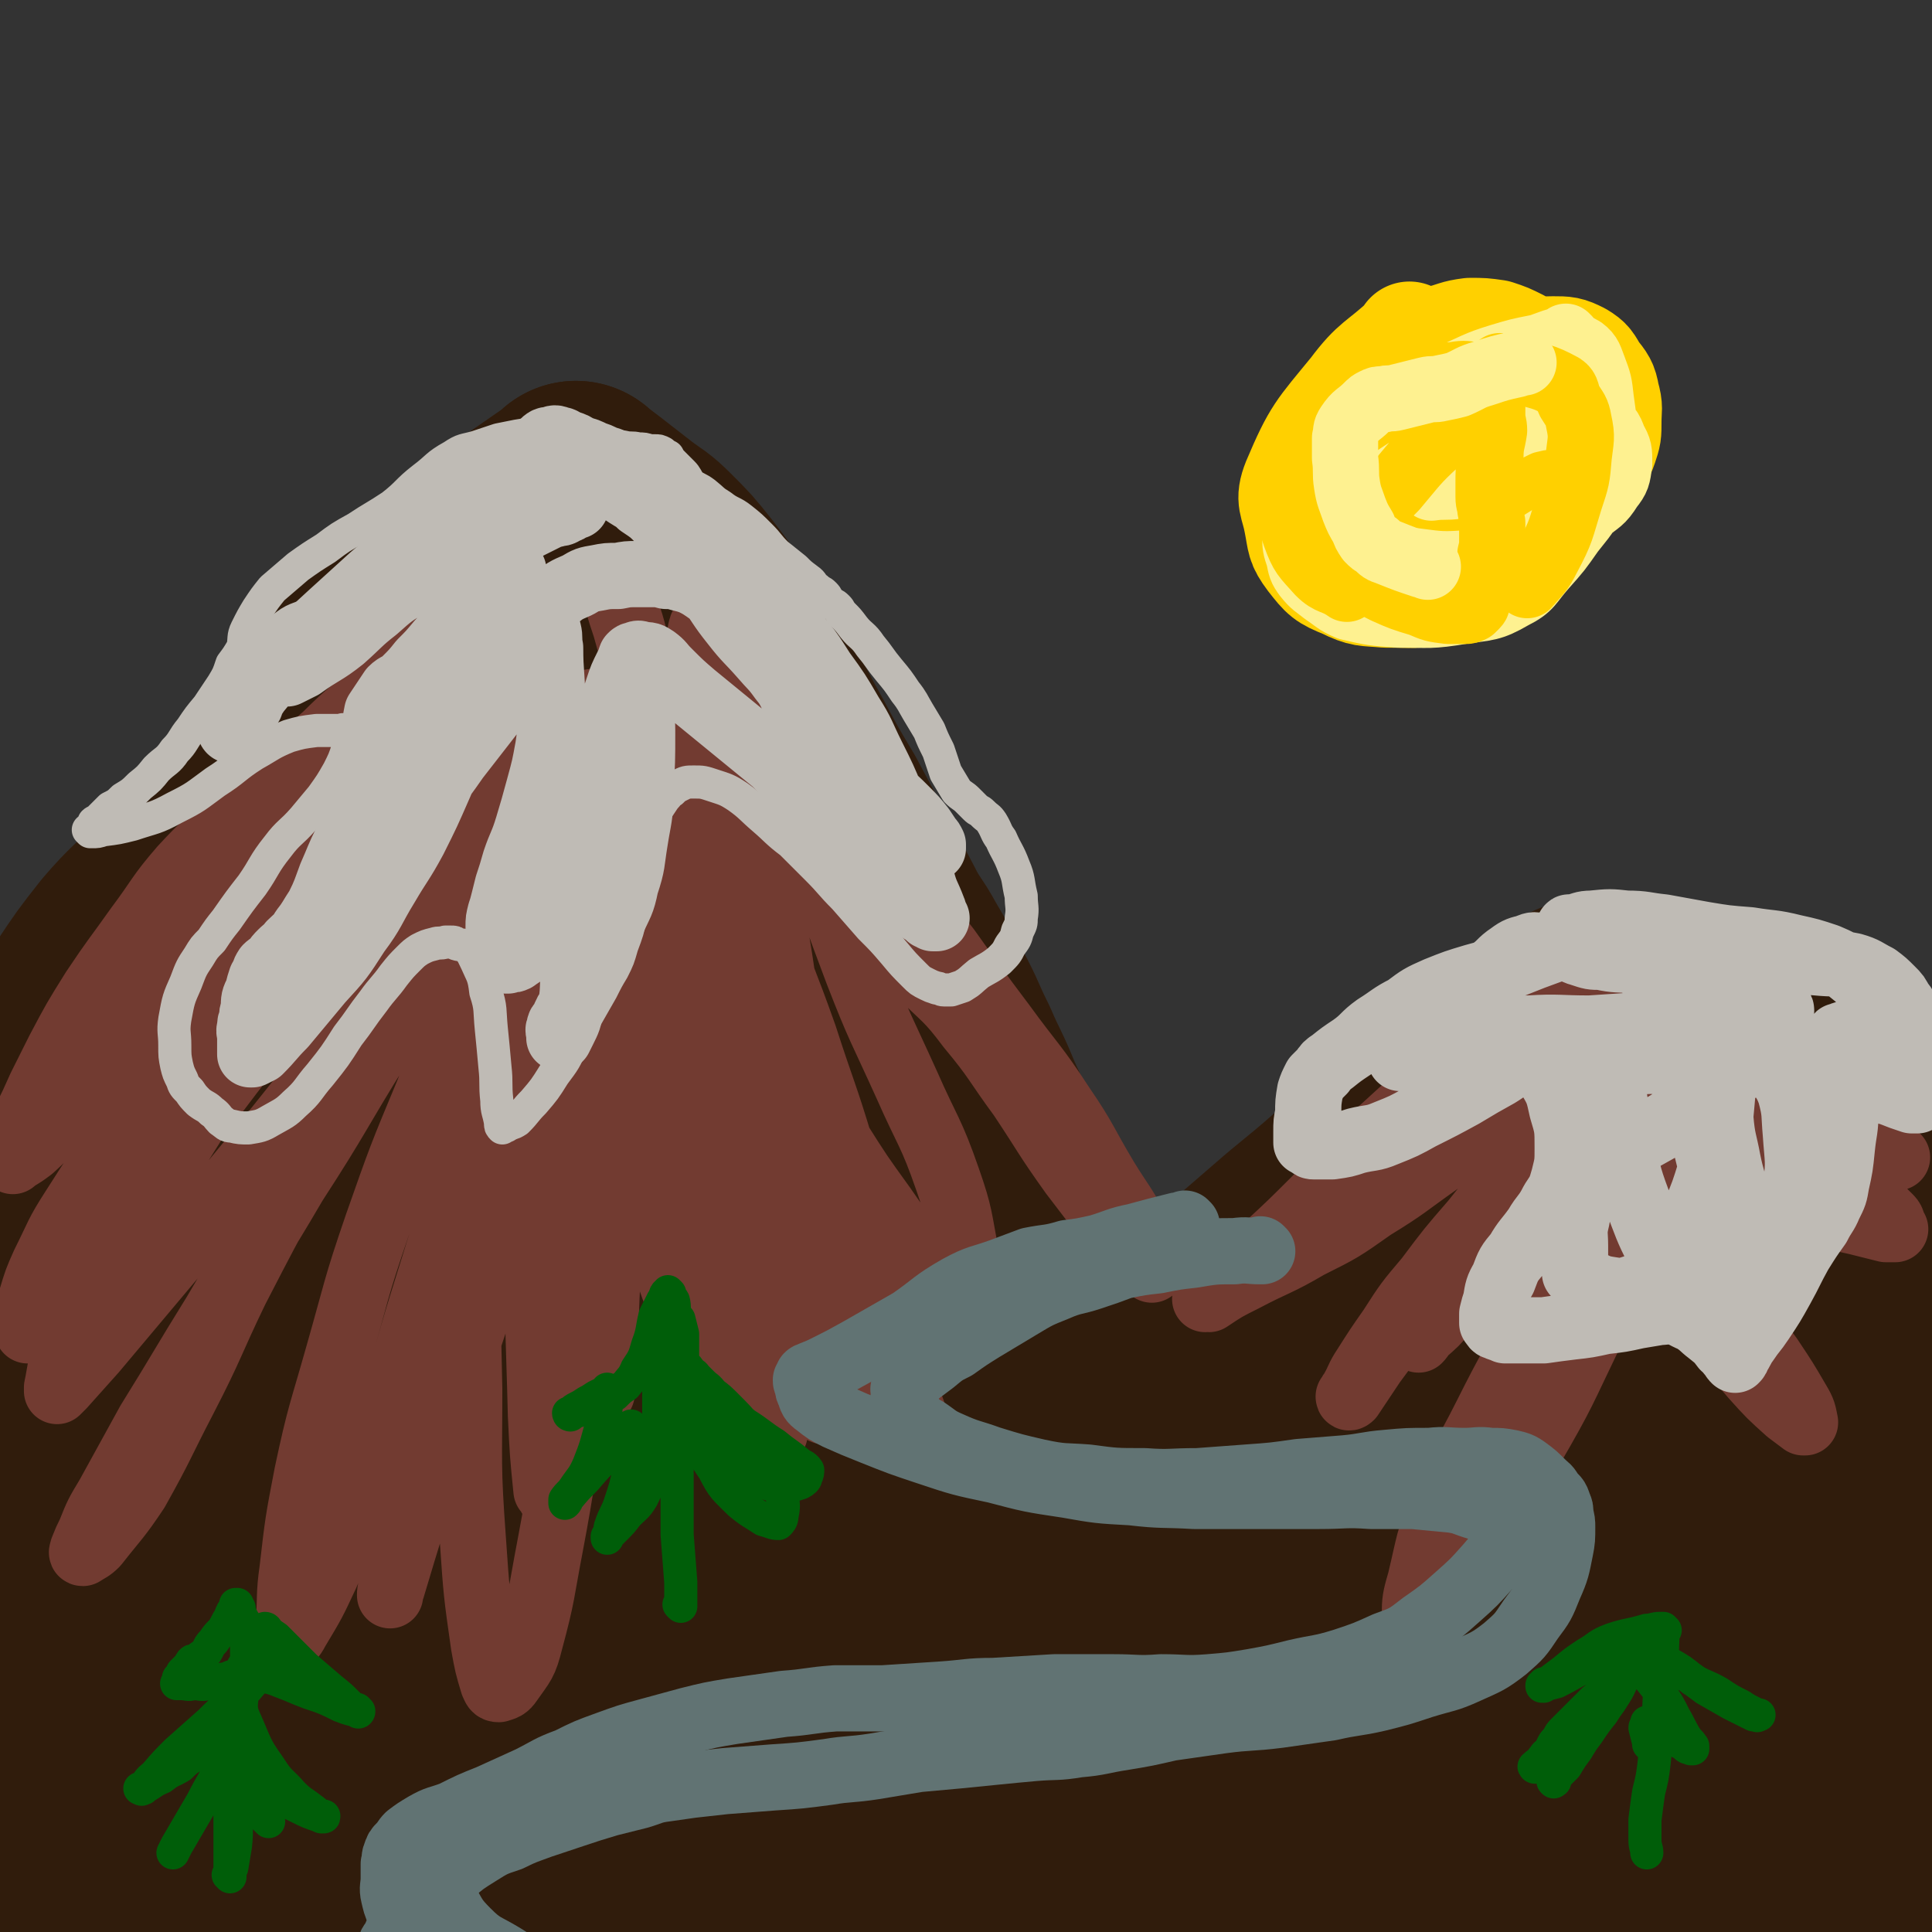
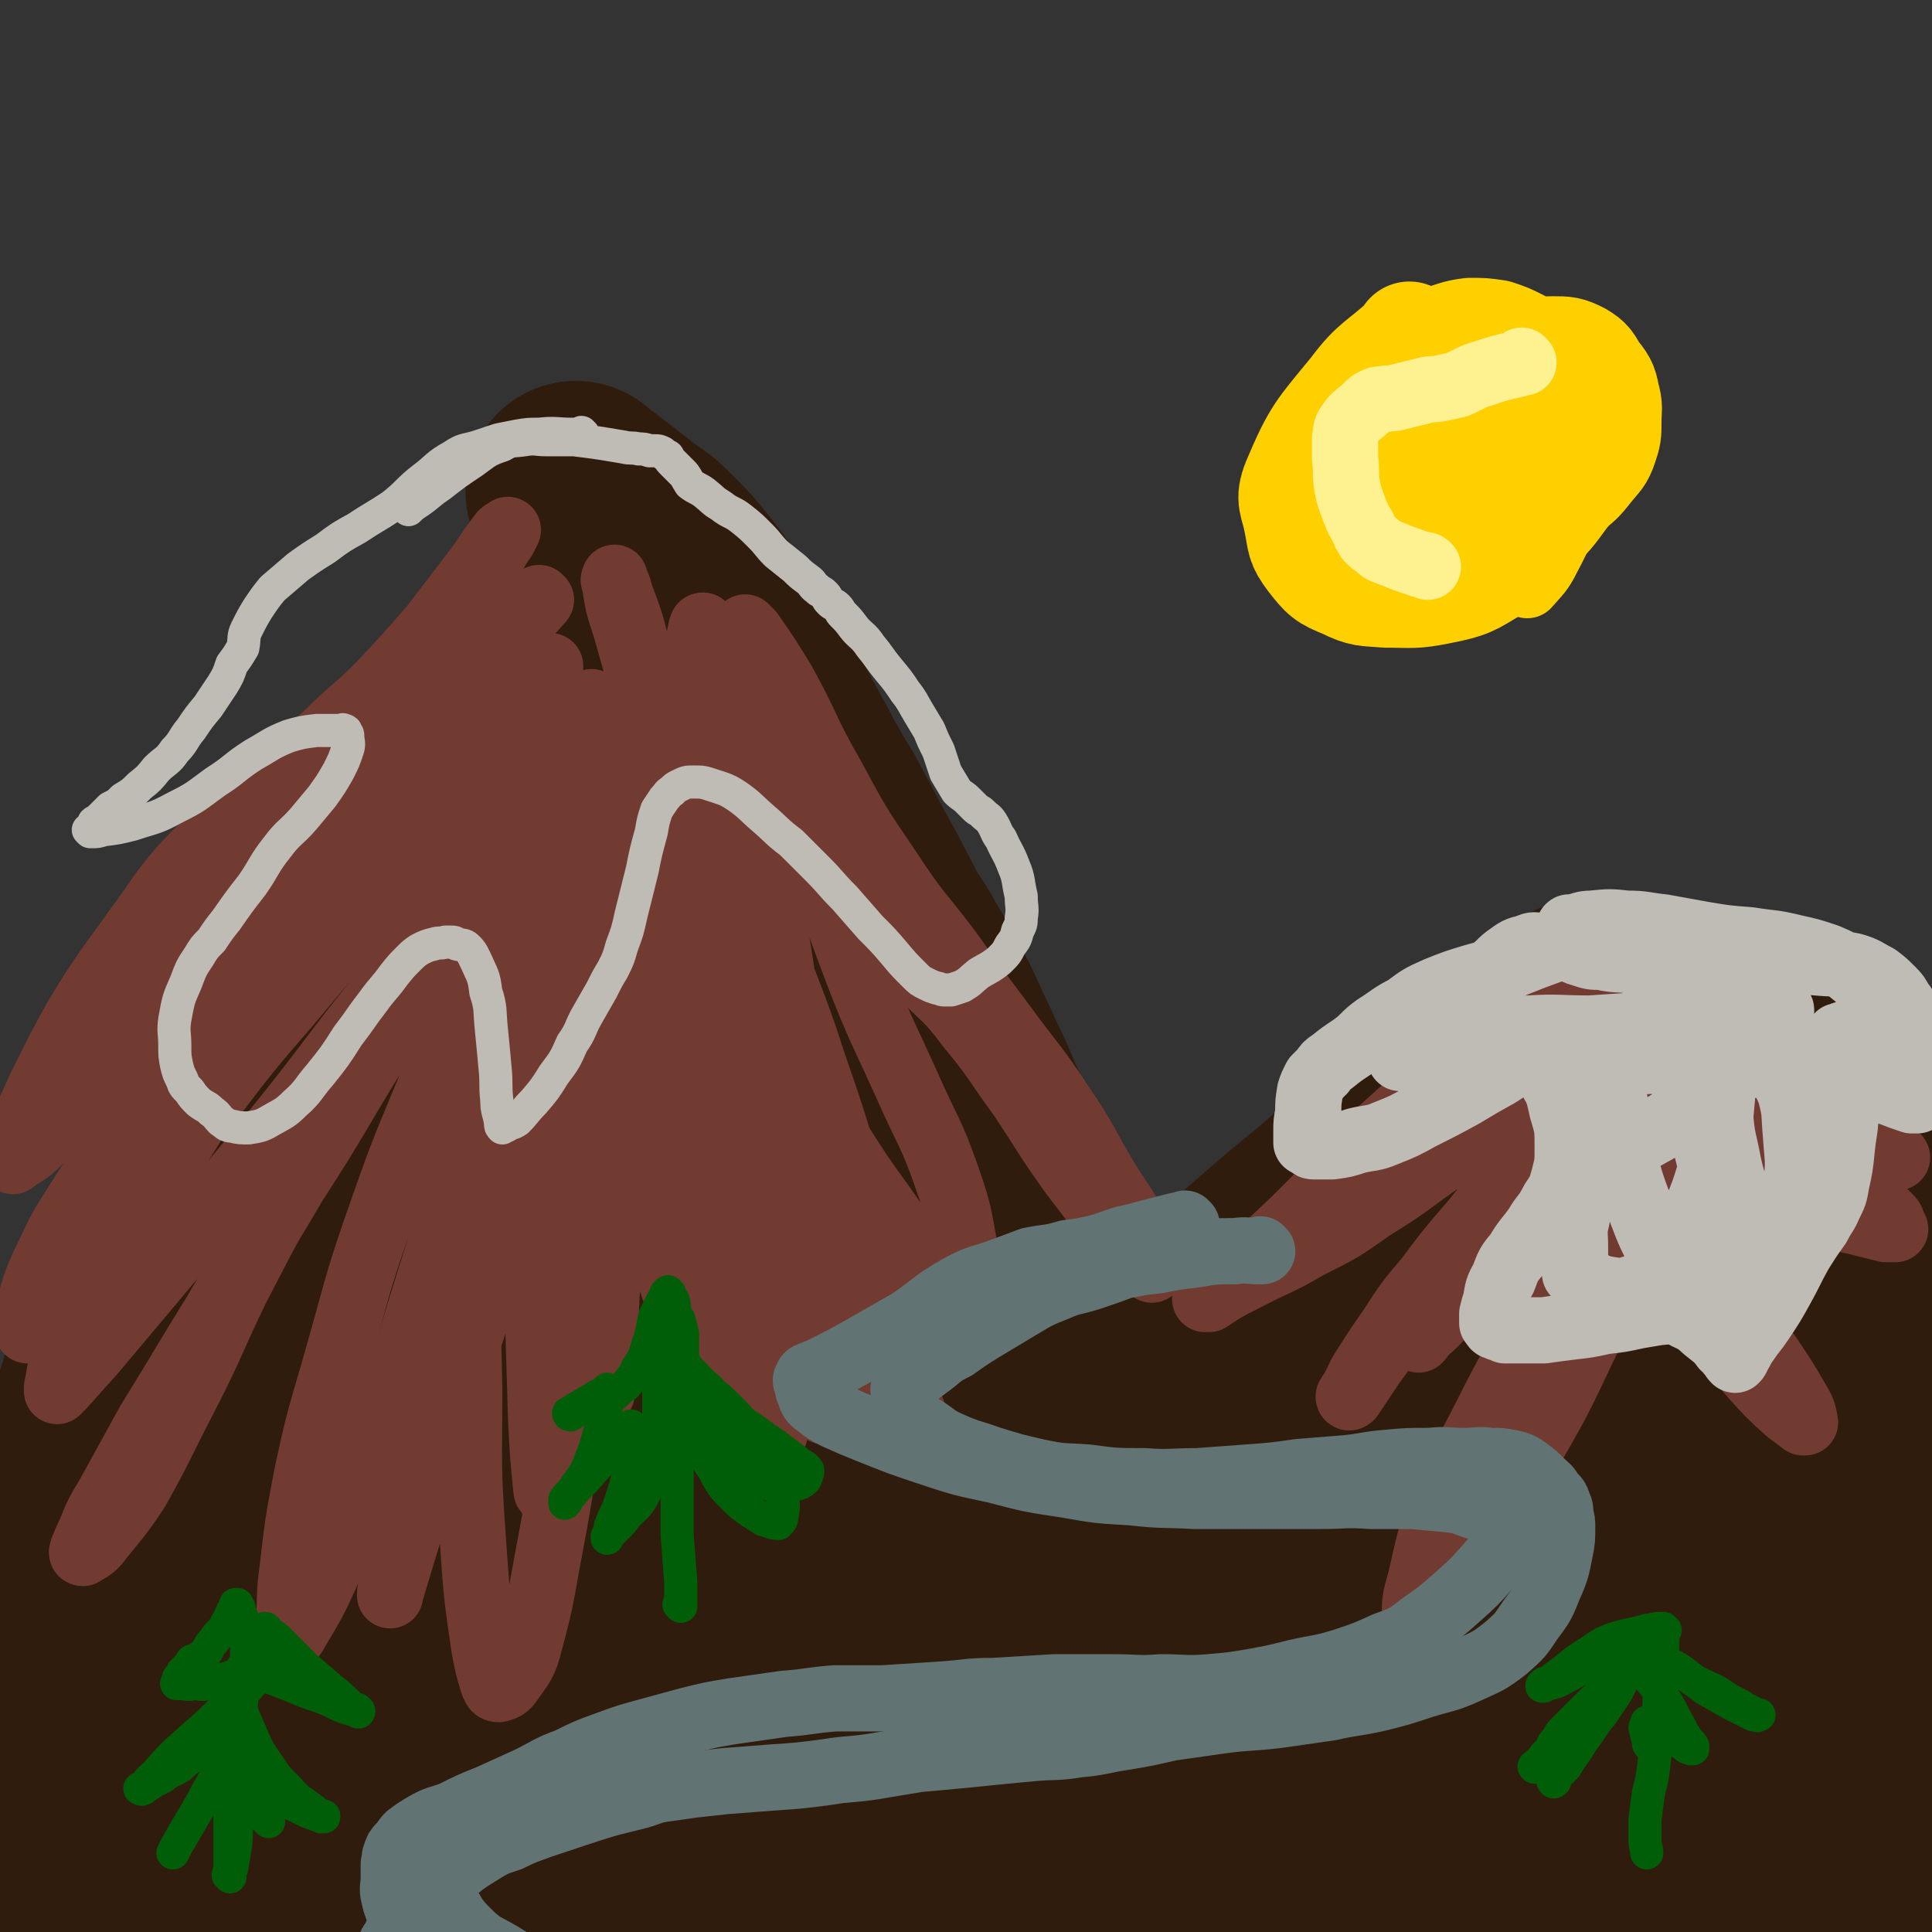
<svg xmlns="http://www.w3.org/2000/svg" viewBox="0 0 1050 1050" version="1.1">
  <rect x="0" y="0" width="1050" height="1050" fill="#333333" stroke="none" />
  <g fill="none" stroke="#301C0C" stroke-width="120" stroke-linecap="round" stroke-linejoin="round">
-     <path d="M314,268c0,0 -1,-1 -1,-1 0,0 0,1 1,1 0,0 0,0 0,0 0,0 -1,-1 -1,-1 0,0 0,1 1,1 0,0 0,0 0,0 -2,0 -2,0 -3,1 -13,9 -13,9 -26,18 -13,10 -13,10 -26,22 -13,11 -13,11 -25,23 -12,11 -11,11 -23,22 -11,11 -12,10 -23,22 -13,14 -12,15 -24,31 -11,14 -11,14 -22,28 -11,13 -12,13 -23,26 -12,14 -12,14 -25,29 -12,13 -13,12 -25,26 -11,14 -11,14 -21,29 -10,14 -9,14 -18,29 -5,9 -6,8 -11,17 -3,6 -3,6 -6,12 -3,7 -3,8 -5,15 -3,9 -3,9 -5,19 -2,10 -2,10 -4,20 -1,13 -1,13 -2,26 -1,12 0,12 -1,24 0,1 0,1 0,2 " />
    <path d="M314,268c0,0 -1,-1 -1,-1 0,0 0,1 1,1 0,0 0,0 0,0 0,0 -1,-1 -1,-1 0,0 0,1 1,1 0,0 0,0 0,0 4,3 4,3 8,6 9,7 9,7 18,14 8,6 8,5 15,12 9,9 9,9 17,19 10,13 10,13 19,27 10,15 10,15 19,31 9,16 9,17 18,33 8,15 8,15 17,30 8,15 8,15 16,30 8,14 8,15 15,28 6,12 7,11 13,22 7,12 7,12 14,25 7,13 6,13 13,27 6,14 7,14 13,29 8,17 7,17 14,34 7,15 8,15 15,30 7,15 8,15 15,31 6,14 6,15 13,29 6,12 6,12 13,25 6,12 6,12 13,25 7,15 7,15 14,30 6,12 7,12 14,24 6,12 6,12 12,24 6,12 6,12 11,24 5,10 6,9 10,19 3,6 4,6 5,13 2,8 1,8 3,16 0,3 0,3 1,6 " />
    <path d="M513,863c0,0 -1,-1 -1,-1 0,0 0,0 1,1 0,0 0,0 0,0 0,0 -1,-1 -1,-1 0,0 0,1 1,1 11,-13 11,-14 22,-26 23,-25 23,-25 47,-50 14,-15 15,-14 30,-28 15,-14 15,-14 30,-28 13,-13 13,-14 27,-27 14,-12 14,-12 29,-25 16,-14 16,-13 32,-27 14,-12 14,-13 28,-25 12,-11 12,-11 24,-20 11,-9 12,-8 22,-16 9,-7 9,-8 17,-15 6,-5 6,-5 12,-10 5,-4 5,-4 11,-7 5,-4 4,-4 10,-7 5,-3 5,-3 11,-4 4,-1 4,1 9,1 6,0 6,-1 12,0 7,0 7,0 13,2 9,2 9,3 18,6 11,4 11,4 21,9 13,6 13,6 27,13 12,6 12,5 24,12 11,5 11,5 21,12 10,6 10,6 19,14 8,7 8,7 14,16 4,7 3,8 6,16 " />
    <path d="M296,388c0,0 -1,-1 -1,-1 0,0 0,0 1,1 0,0 0,0 0,0 0,0 -1,-1 -1,-1 0,0 0,0 1,1 0,0 0,0 0,0 -17,19 -17,19 -33,39 -24,31 -24,31 -48,63 -20,29 -20,29 -40,58 -19,27 -19,27 -38,55 -14,21 -13,21 -26,44 -14,24 -16,23 -27,48 -14,29 -14,29 -24,59 -10,31 -9,31 -17,62 -7,28 -7,29 -13,57 -4,18 -5,18 -8,37 -1,10 -1,10 -2,21 0,7 0,7 1,14 0,3 0,3 0,5 0,1 0,1 1,1 1,0 1,-1 2,-2 3,-4 4,-4 6,-9 5,-13 4,-13 7,-26 6,-24 5,-25 10,-49 8,-29 7,-29 16,-58 10,-31 10,-32 22,-62 13,-32 13,-32 28,-62 16,-31 17,-31 35,-60 17,-29 18,-28 36,-56 16,-24 16,-24 32,-48 14,-20 14,-21 28,-41 10,-13 11,-13 21,-26 4,-6 4,-6 8,-12 0,0 1,-1 1,-1 0,0 0,0 0,0 -1,0 -1,0 -1,1 -8,11 -9,10 -16,21 -19,31 -19,31 -35,63 -20,40 -20,40 -38,81 -21,46 -22,45 -41,92 -33,82 -36,81 -63,166 -21,64 -21,65 -32,131 -5,33 -3,34 -1,67 0,7 2,7 7,13 4,6 5,6 11,10 7,4 7,3 15,6 5,2 5,2 10,3 3,1 3,1 5,0 5,-4 6,-4 8,-10 7,-15 6,-16 10,-32 7,-26 6,-26 13,-51 7,-30 7,-30 14,-60 8,-34 8,-34 16,-68 9,-38 10,-38 18,-76 8,-33 8,-33 15,-66 8,-43 8,-43 16,-87 7,-32 6,-32 13,-63 6,-24 5,-24 12,-48 5,-15 5,-15 12,-30 5,-11 6,-11 12,-21 3,-5 3,-5 7,-10 1,-1 2,0 3,-1 2,0 3,-1 4,1 5,3 6,4 9,9 8,16 9,16 13,34 6,26 5,27 7,54 3,34 2,34 3,69 1,39 1,39 1,78 -1,41 0,41 -3,83 -2,41 -3,41 -8,81 -5,41 -5,41 -10,82 -5,39 -6,39 -9,78 -5,47 -5,47 -7,94 -1,6 1,6 2,12 0,2 0,4 1,3 1,-1 2,-3 3,-6 5,-16 5,-16 8,-32 5,-24 4,-25 7,-49 4,-26 4,-26 7,-51 3,-28 3,-28 5,-57 3,-30 3,-30 6,-61 3,-32 3,-32 6,-64 2,-36 3,-36 4,-72 1,-37 2,-38 1,-75 -1,-35 -1,-35 -3,-70 -5,-54 -7,-54 -12,-107 -2,-20 -1,-20 -1,-41 0,-15 0,-15 2,-30 1,-11 2,-11 5,-22 2,-6 1,-8 6,-12 2,-3 4,-3 8,-1 7,2 8,3 13,9 11,11 10,12 18,26 13,21 12,21 23,43 14,27 14,27 28,54 15,28 15,29 30,57 15,29 14,29 30,58 17,30 18,29 35,59 40,71 40,71 77,143 19,37 19,37 34,75 27,65 29,65 51,132 13,36 11,37 18,74 2,9 1,10 1,19 0,5 0,5 -1,11 0,2 0,2 0,4 0,0 0,0 0,0 -1,-2 -2,-2 -3,-5 -5,-14 -5,-14 -9,-29 -7,-22 -6,-23 -13,-46 -9,-27 -9,-27 -20,-53 -11,-28 -10,-28 -23,-55 -12,-24 -13,-24 -28,-48 -14,-22 -14,-22 -31,-43 -18,-21 -19,-21 -39,-40 -42,-42 -43,-41 -86,-82 -21,-20 -20,-20 -41,-39 -30,-28 -31,-28 -62,-55 -7,-7 -7,-7 -15,-15 -2,-2 -2,-2 -4,-4 0,0 0,0 0,0 0,0 -1,-1 -1,-1 0,0 0,0 1,1 3,3 4,3 7,7 10,13 12,13 20,28 13,26 11,27 23,54 13,30 12,31 28,60 15,29 15,28 32,56 18,29 18,29 36,57 18,29 18,29 36,58 16,26 15,27 32,53 12,19 12,19 27,37 11,13 11,12 23,24 7,7 7,7 14,15 3,3 3,3 5,6 1,1 1,2 2,2 1,0 0,0 0,0 0,-7 0,-7 -1,-14 -5,-19 -4,-19 -10,-37 -8,-26 -9,-26 -18,-52 -11,-29 -10,-30 -23,-58 -15,-30 -15,-30 -33,-58 -20,-31 -22,-30 -44,-60 -41,-57 -41,-57 -82,-115 -14,-20 -15,-19 -29,-39 -17,-24 -20,-23 -34,-48 -4,-8 -4,-9 -3,-18 1,-10 2,-11 7,-20 4,-8 4,-10 11,-14 5,-4 6,-4 12,-3 8,2 9,3 15,9 11,11 11,12 18,25 12,20 11,20 20,42 10,25 10,25 18,50 8,30 8,31 14,61 7,33 6,34 12,67 4,29 4,29 9,58 3,21 6,21 7,41 1,26 2,28 -4,53 -2,11 -4,11 -12,20 -11,12 -12,10 -25,21 -16,13 -16,13 -32,27 -15,13 -14,15 -31,27 -17,13 -17,13 -35,23 -13,6 -14,7 -28,9 -13,2 -15,4 -26,-2 -13,-7 -15,-9 -21,-22 -11,-22 -9,-23 -13,-47 -5,-29 -4,-30 -4,-59 -1,-31 0,-31 2,-62 2,-34 4,-34 7,-68 3,-29 2,-29 5,-58 2,-22 1,-22 4,-43 2,-14 1,-14 5,-27 1,-8 2,-8 5,-16 2,-3 2,-4 5,-6 1,-2 2,-2 4,-2 2,-1 3,-1 4,1 3,7 4,8 5,16 3,22 2,23 2,45 0,27 0,27 -2,54 -1,30 0,30 -3,61 -3,31 -3,31 -7,61 -5,29 -5,29 -10,57 -5,27 -6,27 -10,53 -3,17 -4,17 -5,34 0,12 -1,13 2,24 2,8 3,11 9,14 7,4 10,4 18,1 13,-5 13,-6 24,-16 19,-19 18,-20 34,-42 21,-25 20,-26 39,-53 20,-29 19,-29 38,-59 18,-28 18,-28 35,-56 11,-19 10,-19 22,-37 5,-9 6,-8 11,-17 2,-2 2,-3 3,-5 0,0 0,0 1,0 0,0 0,0 0,0 -2,1 -3,0 -4,2 -7,11 -8,11 -14,23 -12,23 -11,24 -22,48 -12,28 -12,28 -23,57 -11,27 -10,27 -20,54 -6,17 -7,17 -13,35 -3,8 -3,8 -6,16 -1,3 -1,3 -1,7 0,0 0,0 0,0 0,1 0,0 0,0 5,-5 5,-5 10,-10 14,-17 12,-18 27,-34 20,-22 20,-22 43,-41 25,-21 25,-21 53,-39 28,-18 30,-15 60,-33 30,-18 30,-19 59,-39 29,-20 29,-20 56,-42 27,-22 26,-23 52,-45 23,-20 23,-20 47,-39 19,-15 20,-15 39,-30 16,-11 16,-12 31,-23 13,-9 14,-8 26,-18 10,-7 10,-7 19,-16 6,-6 6,-7 11,-14 5,-6 5,-6 10,-12 4,-5 4,-5 8,-8 5,-4 5,-4 11,-5 7,-3 7,-2 15,-3 6,-1 6,-1 12,0 1,0 3,0 2,1 -4,9 -5,10 -12,19 -16,22 -16,22 -33,43 -18,23 -18,23 -37,46 -20,24 -21,23 -41,48 -20,23 -20,23 -39,47 -31,40 -31,40 -61,80 -29,39 -29,39 -57,79 -25,35 -26,35 -50,71 -17,25 -16,25 -33,51 -8,13 -8,13 -17,26 -3,4 -5,7 -5,8 0,2 3,0 6,-2 16,-12 17,-12 31,-26 28,-26 28,-27 54,-55 31,-32 30,-33 60,-66 28,-33 26,-35 57,-65 49,-48 51,-46 102,-90 18,-17 18,-17 37,-32 18,-14 19,-13 38,-26 15,-11 15,-11 30,-22 11,-8 11,-8 21,-17 5,-4 5,-4 9,-9 1,0 1,0 2,0 0,0 0,0 0,0 0,1 0,1 0,2 -2,9 -1,10 -5,19 -10,23 -9,24 -22,45 -18,30 -20,28 -40,57 -17,26 -18,26 -34,53 -12,21 -11,22 -22,44 -10,20 -10,20 -19,41 -8,21 -9,21 -16,43 -6,18 -6,19 -9,38 -2,14 -3,15 0,28 1,7 2,10 8,12 7,4 10,3 18,-1 13,-5 14,-6 24,-17 16,-18 15,-19 28,-39 18,-27 19,-26 34,-54 16,-30 16,-31 27,-63 12,-33 12,-34 20,-68 8,-32 7,-32 13,-64 5,-24 5,-24 9,-47 2,-15 2,-15 5,-29 1,-9 1,-9 1,-17 0,-4 0,-4 0,-8 0,-1 0,-1 0,-2 0,0 0,0 0,1 0,0 0,0 0,0 -1,1 -1,1 -1,2 -2,6 -3,6 -3,13 -2,14 -2,14 -2,28 0,21 1,21 1,42 1,26 2,26 1,51 -1,26 -1,26 -4,51 -3,20 -3,20 -7,40 -3,15 -5,15 -7,30 -3,17 -3,17 -4,35 -1,23 -1,23 0,47 1,24 2,24 5,48 3,15 4,15 7,30 2,7 2,7 3,15 0,2 1,4 0,4 -3,0 -4,-2 -8,-5 -9,-7 -9,-7 -17,-15 -12,-11 -12,-11 -23,-23 -14,-15 -15,-15 -27,-31 -13,-18 -12,-18 -24,-37 -10,-18 -9,-19 -20,-37 -9,-15 -8,-15 -19,-30 -7,-11 -8,-12 -17,-22 -5,-6 -5,-6 -11,-11 -3,-3 -3,-4 -7,-4 -4,-1 -5,-1 -9,1 -9,3 -10,2 -18,7 -14,7 -13,9 -26,17 -18,10 -18,10 -36,19 -15,9 -15,9 -31,17 -11,5 -11,5 -22,10 -5,2 -5,3 -9,5 -1,0 -1,0 -2,0 0,1 0,0 0,0 4,0 4,0 8,0 11,-1 11,1 21,-2 15,-3 15,-4 29,-10 18,-7 18,-7 35,-16 15,-8 14,-9 29,-18 12,-8 11,-9 24,-15 10,-4 11,-4 21,-4 9,0 11,-1 17,4 6,5 6,7 7,16 2,12 1,13 -2,26 -4,16 -3,17 -11,31 -7,15 -8,15 -18,28 -11,14 -11,14 -23,27 -11,11 -11,11 -22,22 -8,8 -8,8 -17,16 -4,3 -4,4 -9,7 -2,1 -2,1 -4,1 0,0 0,0 0,0 1,-1 1,-1 1,-2 3,-6 2,-7 5,-13 5,-12 6,-12 11,-24 8,-17 8,-17 15,-34 8,-18 8,-18 17,-35 8,-15 8,-14 16,-29 5,-9 5,-9 10,-19 1,-2 1,-2 2,-5 0,0 0,0 0,0 -2,3 -2,3 -5,5 -10,8 -10,9 -21,17 -17,12 -18,12 -35,24 -25,17 -24,18 -49,35 -24,17 -24,16 -48,32 -32,22 -31,24 -64,45 -6,4 -7,2 -14,4 " />
  </g>
  <g fill="none" stroke="#723B31" stroke-width="36" stroke-linecap="round" stroke-linejoin="round">
    <path d="M294,326c0,0 -1,-1 -1,-1 0,0 0,1 1,1 0,0 0,0 0,0 0,0 -1,-1 -1,-1 0,0 1,1 1,1 -8,9 -8,9 -16,18 -25,28 -25,28 -52,55 -17,17 -17,17 -36,33 -16,13 -17,12 -33,26 -13,12 -13,12 -26,25 -12,13 -12,13 -24,26 -11,12 -12,12 -22,25 -10,14 -10,14 -19,30 -6,11 -5,11 -11,23 -4,7 -4,6 -7,13 -1,2 -1,2 -2,5 0,0 0,0 0,0 0,0 0,0 0,0 5,-3 5,-2 9,-6 12,-10 12,-10 22,-22 15,-18 14,-19 28,-38 16,-23 16,-23 32,-46 16,-23 16,-23 32,-47 13,-20 13,-20 28,-40 11,-15 12,-15 23,-30 11,-14 10,-14 20,-29 8,-13 9,-13 16,-25 6,-9 6,-9 11,-18 3,-6 3,-6 7,-12 1,-2 1,-2 2,-4 0,0 0,0 0,0 0,0 0,0 0,0 -1,1 -2,1 -3,2 -6,8 -6,8 -12,17 -13,17 -13,17 -26,34 -14,16 -14,16 -28,31 -15,15 -16,14 -30,28 -14,12 -13,13 -27,26 -13,11 -14,11 -26,22 -13,12 -13,11 -25,24 -13,15 -12,16 -24,32 -12,17 -12,16 -24,34 -10,16 -10,16 -19,33 -5,10 -5,10 -10,20 -4,9 -4,9 -8,17 -3,6 -3,6 -5,13 -2,4 -1,4 -2,8 0,1 0,1 0,2 0,0 0,0 0,0 0,0 -1,-1 -1,-1 1,0 1,0 2,0 5,-3 5,-3 9,-6 11,-10 10,-11 21,-21 22,-20 22,-21 44,-41 27,-24 27,-24 54,-48 28,-24 28,-23 56,-48 23,-19 23,-19 45,-40 16,-16 15,-17 32,-34 10,-11 11,-11 22,-21 4,-4 4,-4 7,-9 1,0 1,0 1,0 -2,2 -3,2 -5,5 -13,14 -13,15 -25,29 -20,24 -20,24 -41,47 -24,28 -24,28 -48,55 -28,30 -29,29 -57,59 -27,29 -28,28 -53,58 -16,20 -16,20 -30,42 -9,14 -8,14 -16,30 -4,9 -4,9 -7,19 -2,6 -2,6 -2,12 -1,2 0,2 0,4 0,0 0,1 0,1 1,-1 1,-2 2,-3 6,-6 7,-6 12,-13 16,-19 15,-20 31,-40 22,-29 22,-29 45,-57 25,-33 25,-34 52,-65 25,-30 25,-30 52,-59 21,-22 22,-22 43,-43 13,-14 13,-14 26,-27 9,-8 8,-9 17,-17 3,-2 3,-1 6,-3 0,-1 1,-2 1,-1 0,2 0,3 -1,6 -7,17 -7,18 -16,35 -17,31 -18,31 -37,62 -21,35 -21,35 -42,70 -23,37 -22,38 -46,75 -21,36 -22,35 -43,71 -18,29 -18,30 -36,59 -11,20 -11,20 -22,40 -6,10 -6,10 -10,20 -2,4 -2,4 -4,9 0,1 -1,2 0,2 3,-2 4,-2 7,-5 11,-14 12,-14 22,-29 14,-25 13,-25 26,-50 15,-29 14,-30 28,-59 16,-31 16,-31 33,-62 16,-30 17,-30 33,-59 15,-25 15,-26 30,-51 15,-24 16,-23 32,-47 14,-22 14,-22 29,-44 10,-16 11,-15 22,-31 6,-9 6,-9 11,-19 2,-3 2,-4 3,-6 1,-1 0,0 0,1 0,0 0,0 0,0 -3,8 -3,8 -6,16 -11,25 -11,25 -22,50 -15,35 -16,35 -31,70 -16,37 -15,37 -29,74 -15,36 -15,36 -28,73 -12,35 -11,35 -21,70 -9,32 -10,32 -17,65 -5,26 -5,26 -8,52 -2,14 -1,15 -2,29 -1,5 -1,5 -1,9 0,1 0,2 0,2 2,-3 3,-3 5,-7 9,-15 9,-15 16,-30 10,-23 10,-23 19,-45 9,-24 9,-24 17,-48 9,-27 8,-27 16,-53 9,-29 9,-29 18,-57 10,-31 10,-32 19,-63 10,-30 10,-30 20,-60 8,-24 8,-24 17,-47 6,-13 6,-13 13,-26 3,-7 3,-7 8,-13 3,-4 3,-4 7,-7 1,-2 2,-3 2,-2 1,1 1,3 0,5 -2,20 -1,20 -5,39 -8,35 -8,35 -18,70 -11,40 -12,40 -24,79 -13,42 -13,42 -26,84 -13,39 -13,39 -25,79 -8,26 -8,26 -16,52 -3,10 -3,10 -6,20 -1,2 -1,2 -1,4 0,0 0,0 0,0 1,-8 1,-8 2,-15 6,-25 6,-25 12,-50 9,-32 9,-32 20,-64 11,-34 12,-34 23,-68 11,-32 11,-32 21,-64 9,-29 9,-28 17,-57 8,-24 8,-24 15,-49 6,-21 7,-21 13,-42 4,-16 5,-16 9,-31 2,-9 2,-9 3,-18 0,-2 0,-4 -2,-4 -5,0 -7,0 -12,3 -13,10 -13,10 -26,21 -24,23 -25,23 -47,48 -28,30 -26,31 -52,63 -29,36 -28,37 -57,73 -29,36 -29,35 -58,71 -21,25 -21,25 -42,50 -8,9 -8,9 -17,19 -1,1 -2,2 -3,3 0,0 0,-1 0,-2 2,-9 1,-10 5,-18 12,-28 11,-28 26,-54 21,-39 22,-38 45,-75 26,-42 25,-43 52,-84 22,-33 21,-33 45,-65 15,-20 15,-21 32,-38 7,-8 8,-8 17,-13 4,-2 6,-4 9,-3 4,2 4,5 5,10 2,12 2,12 2,24 0,30 0,30 -2,60 -2,41 -3,41 -6,81 -3,44 -4,44 -6,88 -1,44 -1,44 0,88 0,41 -1,41 2,82 2,29 2,29 6,57 2,11 2,11 5,21 1,2 1,3 3,3 3,-1 4,-1 6,-4 7,-10 8,-10 11,-22 7,-26 6,-26 11,-52 7,-37 6,-37 12,-74 7,-45 6,-45 13,-91 6,-43 6,-43 11,-86 5,-32 4,-32 8,-63 4,-24 4,-24 8,-47 4,-18 4,-18 8,-36 4,-17 4,-17 8,-34 4,-16 4,-16 7,-31 3,-12 3,-12 5,-25 1,-6 1,-6 2,-11 1,-1 0,-2 1,-2 0,0 1,1 1,2 4,12 5,12 8,24 6,25 6,25 11,50 7,32 8,32 14,63 7,37 7,37 12,73 6,39 5,39 10,78 4,34 4,34 7,68 1,22 1,22 2,45 0,9 0,9 1,19 0,2 0,2 0,5 0,0 0,0 0,0 0,0 -1,0 -1,-1 -3,-9 -3,-9 -5,-18 -6,-21 -5,-21 -10,-43 -6,-24 -6,-24 -12,-49 -7,-28 -7,-28 -14,-56 -9,-31 -9,-31 -17,-62 -8,-30 -8,-30 -15,-61 -7,-31 -7,-31 -14,-62 -7,-29 -6,-29 -13,-59 -4,-17 -4,-17 -10,-33 -1,-5 -2,-5 -3,-9 0,0 0,0 0,0 0,1 -1,1 0,2 2,13 2,13 6,25 7,25 7,25 15,49 11,31 11,31 23,61 12,30 12,30 25,61 13,29 13,29 27,58 12,24 11,25 25,49 12,19 12,19 25,37 11,16 11,15 23,31 7,9 7,9 15,17 3,3 3,5 6,5 1,1 2,-1 2,-3 1,-12 1,-12 -1,-24 -4,-20 -3,-21 -10,-41 -9,-26 -11,-26 -22,-51 -14,-31 -15,-31 -27,-62 -12,-32 -12,-32 -23,-65 -8,-27 -7,-27 -15,-54 -6,-19 -6,-19 -12,-38 -3,-10 -4,-10 -8,-20 -1,-5 -2,-6 -3,-10 0,0 0,0 1,1 1,1 1,1 2,2 9,13 9,13 17,26 14,25 12,26 27,52 14,26 14,26 31,51 15,23 16,22 32,43 15,21 15,21 30,41 16,22 17,21 32,44 13,19 12,20 24,40 8,13 9,13 16,26 5,8 4,8 8,17 1,3 2,5 1,6 0,0 -1,-1 -2,-2 -7,-8 -8,-8 -15,-16 -13,-17 -13,-17 -26,-34 -15,-21 -14,-21 -28,-42 -14,-19 -13,-20 -28,-38 -12,-16 -13,-15 -27,-29 -12,-15 -12,-15 -25,-29 -11,-14 -12,-14 -23,-28 -11,-13 -11,-13 -22,-27 -10,-14 -10,-14 -20,-28 -8,-11 -7,-12 -16,-22 -4,-5 -4,-5 -8,-10 -1,-1 -2,-1 -2,-1 -1,0 0,0 0,1 0,7 -1,8 1,15 4,22 4,22 10,43 9,29 9,29 19,58 11,31 12,31 23,62 10,31 11,31 20,61 8,28 7,29 15,57 6,23 5,23 12,46 4,16 4,16 9,31 2,8 3,8 5,16 0,1 1,2 1,2 -2,-2 -4,-2 -6,-6 -11,-17 -11,-17 -20,-35 -16,-30 -17,-30 -31,-60 -18,-39 -19,-39 -35,-80 -17,-45 -15,-45 -31,-91 -10,-30 -8,-31 -21,-60 -3,-8 -5,-6 -10,-13 -1,-1 -1,-3 -1,-2 0,3 0,5 1,10 3,23 3,23 8,45 7,34 7,34 16,67 8,35 9,35 19,69 8,31 9,31 17,62 6,25 6,25 11,50 3,16 3,16 4,32 1,7 1,7 1,15 -1,2 -1,4 -3,4 -5,0 -8,0 -12,-4 -12,-15 -13,-16 -21,-33 -14,-30 -13,-31 -24,-63 -11,-35 -10,-35 -19,-71 -7,-23 -6,-23 -11,-47 -2,-9 -2,-9 -5,-19 0,-5 0,-5 -1,-9 -1,-2 -1,-1 -1,-3 0,0 0,-1 0,0 1,5 1,5 2,11 6,25 5,25 11,50 10,37 9,37 20,74 7,26 7,26 17,51 5,12 6,12 13,23 2,4 3,5 6,7 1,0 1,-1 1,-3 0,-12 1,-12 -1,-25 -3,-28 -3,-28 -9,-57 -6,-35 -7,-35 -14,-69 -6,-30 -6,-30 -12,-61 -4,-15 -3,-15 -7,-30 -1,-4 -2,-4 -3,-8 -1,0 0,0 0,0 -1,0 -1,1 -1,2 -2,14 -2,15 -3,29 -4,34 -4,34 -7,67 -3,36 -3,36 -5,72 -2,27 -2,27 -3,53 -1,14 -1,14 -1,28 -1,3 -1,3 -1,7 0,1 0,3 0,2 -1,-2 -1,-3 -1,-7 -3,-22 -4,-22 -6,-44 -2,-40 -2,-40 -1,-81 1,-49 2,-49 5,-98 2,-31 2,-31 5,-62 1,-6 1,-7 2,-12 0,-1 0,0 0,0 -2,6 -2,6 -3,12 -4,19 -4,19 -7,39 -5,29 -6,29 -10,58 -4,37 -4,37 -7,74 -3,39 -1,39 -3,77 -1,31 -1,31 -2,62 0,16 0,16 0,32 0,3 0,3 0,6 0,0 0,0 0,0 -1,-2 -1,-2 -2,-3 -2,-20 -2,-20 -3,-41 -1,-43 -2,-43 -1,-86 0,-42 0,-42 3,-83 2,-19 3,-19 6,-38 1,-5 2,-5 3,-10 0,0 0,0 0,0 0,0 1,0 1,1 4,11 4,11 7,22 10,32 9,32 19,65 4,14 4,14 9,28 " />
    <path d="M846,552c0,0 -1,-1 -1,-1 0,0 0,0 0,1 0,0 0,0 0,0 1,0 0,-1 0,-1 0,0 0,0 0,1 -3,2 -3,2 -7,4 -21,11 -22,9 -42,23 -25,16 -25,17 -47,37 -17,16 -16,18 -33,35 -14,14 -14,14 -28,27 -11,10 -11,10 -22,20 -5,4 -6,5 -11,8 0,0 0,0 0,0 1,-1 1,0 2,0 9,-6 9,-6 19,-11 17,-9 18,-8 35,-18 18,-9 18,-9 35,-21 18,-11 18,-12 35,-24 15,-12 16,-11 31,-24 12,-10 12,-10 23,-22 9,-7 8,-8 16,-16 4,-4 4,-5 8,-9 1,-1 1,-1 2,-2 0,0 0,0 0,0 0,0 0,0 0,0 -1,0 -1,0 -1,0 -5,2 -6,2 -10,4 -9,4 -9,4 -17,10 -10,7 -10,8 -20,15 -11,9 -11,10 -22,19 -11,9 -11,9 -23,18 -9,6 -9,6 -19,10 -4,3 -5,2 -9,3 -2,1 -2,1 -3,1 0,0 1,-1 1,-1 3,-5 2,-5 6,-10 10,-11 10,-12 21,-22 16,-14 17,-13 35,-25 16,-11 16,-11 32,-21 11,-7 11,-8 22,-14 7,-3 8,-3 15,-5 4,-1 4,-1 8,-2 1,0 1,1 1,1 0,0 0,0 0,0 -2,4 -1,4 -3,9 -8,17 -6,18 -15,34 -12,21 -13,21 -28,40 -15,21 -15,21 -31,41 -13,15 -13,15 -25,31 -11,13 -11,13 -20,27 -7,10 -7,10 -14,21 -4,6 -3,6 -7,13 -1,1 -1,2 -2,3 0,1 1,0 1,0 6,-9 6,-9 12,-18 12,-16 12,-17 25,-32 16,-20 17,-19 34,-38 17,-19 16,-19 34,-38 16,-17 16,-16 32,-33 12,-12 12,-12 24,-25 4,-6 4,-6 9,-12 0,-1 1,-3 1,-2 0,1 -1,2 -3,4 -7,12 -7,12 -13,24 -11,18 -10,18 -21,35 -12,19 -12,19 -26,36 -14,15 -16,14 -32,28 -12,12 -12,12 -24,24 -6,7 -6,7 -13,13 -1,1 -1,2 -2,3 0,0 0,0 0,0 2,-2 1,-2 3,-4 8,-11 8,-10 16,-21 12,-15 12,-15 24,-30 14,-18 13,-19 28,-35 15,-14 16,-14 32,-25 11,-6 11,-6 23,-10 7,-2 7,-1 14,-1 3,0 4,-1 6,1 1,0 1,1 1,2 0,5 0,5 -2,10 -6,15 -6,15 -14,30 -11,19 -11,20 -23,38 -11,15 -12,14 -23,28 -6,7 -6,7 -12,14 -1,1 -2,1 -3,3 0,0 0,0 0,0 0,-4 -1,-4 -1,-8 0,-9 -1,-9 0,-18 1,-15 2,-15 4,-30 4,-19 3,-20 8,-39 4,-16 5,-15 11,-30 3,-11 3,-11 7,-21 1,-4 1,-4 2,-8 1,-1 1,-1 1,-2 0,0 0,0 0,0 0,0 0,0 0,0 -1,3 -1,3 -1,6 -4,17 -3,17 -8,34 -7,28 -7,28 -15,55 -8,29 -9,29 -17,58 -8,27 -8,27 -16,53 -5,16 -4,17 -10,33 -3,6 -4,6 -7,12 0,1 1,1 1,1 0,0 0,0 0,0 2,-4 2,-5 5,-8 7,-11 8,-11 16,-21 10,-16 9,-16 19,-32 9,-16 9,-16 17,-32 10,-18 10,-18 20,-36 6,-11 6,-11 11,-22 3,-6 4,-6 6,-12 1,-1 1,-1 1,-3 0,0 0,0 0,0 -4,8 -5,7 -8,16 -12,25 -11,26 -23,51 -15,31 -14,31 -32,62 -13,24 -13,24 -29,47 -9,14 -10,13 -20,26 -5,6 -5,6 -11,13 -1,1 -3,3 -3,2 0,-6 1,-9 3,-16 5,-21 4,-21 12,-41 10,-25 12,-25 24,-49 13,-26 14,-26 27,-51 11,-22 11,-22 22,-44 8,-15 8,-15 17,-30 5,-9 5,-9 10,-17 2,-4 2,-4 4,-7 0,-1 0,-1 1,-1 0,-1 0,-1 0,-2 0,0 0,1 0,1 -2,-1 -1,-2 -3,-3 -4,-2 -4,-1 -8,-3 -2,-1 -2,-2 -3,-3 -1,0 0,1 0,1 0,0 0,0 0,0 1,0 -1,-1 0,-1 1,1 3,1 5,3 8,10 9,9 15,21 11,21 9,22 19,45 9,21 8,22 19,42 8,15 9,15 20,28 9,10 9,10 19,19 4,3 4,3 8,6 0,0 1,0 1,0 -1,-5 -1,-6 -4,-11 -7,-12 -7,-12 -15,-24 -13,-18 -13,-18 -26,-36 -13,-19 -13,-20 -26,-39 -12,-18 -11,-18 -24,-35 -10,-12 -10,-12 -20,-24 -7,-7 -8,-7 -14,-15 -4,-4 -4,-4 -7,-8 -1,-2 -1,-2 -2,-4 -1,0 -1,0 -1,0 1,-1 1,-1 2,0 5,1 5,1 9,3 12,5 12,6 23,11 14,7 13,8 28,14 16,7 16,6 33,12 17,6 17,5 34,11 14,5 14,5 27,12 10,5 10,6 18,13 6,4 6,4 11,9 2,2 1,3 2,5 1,1 1,1 1,1 -2,0 -2,0 -5,0 -8,-2 -8,-2 -16,-4 -17,-4 -17,-2 -33,-8 -18,-7 -18,-7 -33,-18 -14,-9 -13,-11 -24,-23 -6,-6 -5,-7 -11,-13 -1,-1 -2,0 -3,-1 0,-1 0,-1 -1,-1 0,0 0,0 0,0 0,-1 0,-1 0,-2 0,-3 1,-3 0,-6 0,-4 -1,-4 -2,-7 0,-1 0,-1 -1,-2 0,0 0,0 0,0 0,0 0,0 0,0 0,0 -1,-1 0,-1 1,0 2,0 4,1 10,2 10,1 20,4 22,5 22,4 43,11 22,7 22,7 43,18 11,5 10,6 20,13 0,0 0,0 0,0 " />
  </g>
  <g fill="none" stroke="#BFBBB5" stroke-width="18" stroke-linecap="round" stroke-linejoin="round">
    <path d="M317,236c0,0 -1,-1 -1,-1 0,0 0,1 1,1 0,0 0,0 0,0 0,0 -1,-1 -1,-1 0,0 0,1 1,1 0,0 0,0 0,0 0,0 -1,-1 -1,-1 0,0 1,1 1,1 -3,0 -3,0 -6,0 -9,0 -9,-1 -18,0 -6,0 -6,0 -12,1 -5,1 -5,1 -10,2 -6,2 -6,2 -12,4 -7,2 -7,1 -13,5 -9,5 -8,6 -16,12 -9,7 -8,8 -17,15 -9,6 -10,6 -19,12 -9,5 -9,5 -17,11 -8,5 -8,5 -15,10 -7,6 -7,6 -14,12 -4,5 -4,5 -8,11 -3,5 -3,5 -6,11 -2,4 -1,5 -2,10 -3,5 -3,5 -6,9 -2,6 -2,6 -5,11 -4,6 -4,6 -8,12 -5,6 -5,6 -9,12 -5,6 -4,7 -9,12 -4,6 -5,5 -10,10 -4,5 -4,5 -9,9 -4,4 -4,4 -9,7 -3,3 -3,3 -7,5 -2,2 -2,2 -4,4 -1,1 -1,1 -3,3 -1,1 -1,0 -2,1 -1,2 0,2 -1,3 0,1 -1,0 -1,1 0,0 0,0 0,1 0,0 0,0 0,0 0,0 -1,-1 -1,-1 0,0 1,1 2,1 3,0 3,0 6,-1 8,-1 8,-1 16,-3 12,-4 12,-3 23,-9 12,-6 11,-6 22,-14 11,-7 10,-8 21,-15 9,-5 9,-6 19,-10 7,-2 7,-2 15,-3 4,0 4,0 9,0 2,0 2,0 5,0 0,0 0,-1 1,0 1,0 1,0 1,1 1,1 1,1 1,2 0,3 1,4 0,7 -2,6 -2,6 -5,12 -4,7 -4,7 -9,14 -5,6 -5,6 -10,12 -7,8 -8,7 -14,15 -8,10 -7,11 -14,21 -7,9 -7,9 -14,19 -4,5 -4,5 -8,11 -4,4 -4,4 -7,9 -4,6 -4,6 -7,14 -4,9 -4,9 -6,20 -1,7 0,7 0,14 0,6 0,6 1,11 1,4 1,4 3,8 1,3 1,3 4,6 2,3 2,3 5,6 4,3 4,2 7,5 3,2 3,3 5,5 3,2 3,3 6,3 4,1 5,1 9,1 6,-1 7,-1 12,-4 7,-4 8,-4 13,-9 8,-7 7,-8 14,-16 8,-10 8,-10 15,-21 7,-9 7,-10 14,-19 5,-7 6,-7 11,-14 4,-5 4,-5 8,-9 3,-3 3,-3 6,-5 4,-2 4,-2 8,-3 3,-1 3,0 6,-1 1,0 2,0 3,0 2,0 2,0 3,1 3,1 4,0 6,2 3,3 3,4 5,8 3,7 4,7 5,16 3,9 2,10 3,20 1,10 1,10 2,21 1,9 0,9 1,18 0,6 1,6 2,12 0,2 0,2 1,3 0,0 0,0 0,0 1,-1 1,-1 2,-1 3,-2 3,-1 6,-3 5,-5 4,-5 9,-10 6,-7 6,-7 11,-15 6,-8 6,-8 10,-17 5,-7 4,-8 8,-15 4,-7 4,-7 8,-14 3,-6 3,-6 6,-11 3,-6 3,-6 5,-13 3,-8 3,-8 5,-17 3,-12 3,-12 6,-24 2,-10 2,-10 5,-21 1,-6 1,-6 3,-12 2,-3 2,-3 4,-6 2,-2 2,-3 4,-4 2,-2 2,-2 4,-3 4,-2 4,-2 8,-2 5,0 5,0 11,2 6,2 7,2 13,6 7,5 7,6 14,12 7,6 7,7 15,13 7,7 7,7 14,14 8,8 7,8 15,16 7,8 7,8 14,16 7,7 7,7 13,14 5,6 5,6 11,12 3,3 3,3 7,5 2,1 2,1 5,2 2,0 2,1 4,1 2,0 2,0 4,0 3,-1 3,-1 6,-2 5,-3 4,-3 9,-7 5,-3 6,-3 11,-7 4,-4 4,-4 6,-8 3,-4 3,-4 4,-8 2,-4 2,-4 2,-7 1,-6 0,-6 0,-12 -2,-8 -1,-9 -4,-16 -3,-8 -4,-8 -7,-15 -3,-4 -2,-4 -5,-9 -2,-3 -2,-2 -5,-5 -2,-2 -2,-1 -4,-3 -2,-2 -2,-2 -4,-4 -3,-3 -3,-2 -6,-5 -3,-5 -3,-5 -6,-10 -2,-6 -2,-6 -4,-12 -3,-6 -3,-6 -5,-11 -3,-5 -3,-5 -6,-10 -3,-5 -3,-6 -7,-11 -4,-6 -4,-6 -9,-12 -5,-6 -5,-7 -10,-13 -4,-6 -5,-5 -9,-10 -3,-4 -3,-4 -6,-7 -2,-2 -1,-2 -3,-4 -2,-2 -2,-1 -4,-3 -2,-2 -1,-2 -3,-4 -2,-2 -2,-1 -4,-3 -3,-2 -2,-3 -5,-5 -4,-3 -4,-3 -7,-6 -5,-4 -5,-4 -10,-8 -5,-5 -4,-5 -9,-10 -5,-5 -5,-5 -10,-9 -5,-4 -6,-3 -11,-7 -5,-3 -4,-3 -9,-7 -4,-3 -4,-2 -8,-5 -2,-3 -2,-4 -4,-6 -3,-3 -3,-3 -5,-5 -2,-2 -2,-2 -3,-4 -2,-1 -2,-1 -3,-2 -2,-1 -2,-1 -4,-1 -2,0 -2,0 -3,0 -3,-1 -3,-1 -6,-1 -4,-1 -4,0 -8,-1 -6,-1 -6,-1 -12,-2 -7,-1 -7,-1 -15,-2 -8,0 -8,0 -15,0 -6,0 -6,-1 -12,0 -7,1 -7,0 -12,3 -9,3 -9,4 -16,9 -9,6 -9,6 -18,13 -6,4 -6,5 -12,9 -3,2 -3,2 -5,4 0,0 0,0 0,0 " />
  </g>
  <g fill="none" stroke="#BFBBB5" stroke-width="36" stroke-linecap="round" stroke-linejoin="round">
-     <path d="M156,366c0,0 0,-1 -1,-1 0,0 1,1 1,1 0,0 0,0 0,0 0,0 0,-1 -1,-1 0,0 1,1 1,1 0,0 0,0 0,0 4,-2 4,-2 8,-4 11,-8 12,-7 22,-15 9,-8 9,-9 18,-16 9,-8 9,-8 19,-14 10,-6 11,-6 21,-11 10,-5 10,-5 21,-10 10,-4 10,-4 20,-9 8,-4 8,-4 16,-8 5,-2 5,-2 9,-4 1,0 1,0 2,0 1,0 1,0 1,0 0,0 0,0 0,0 0,0 -1,-1 -1,-1 0,0 0,1 1,1 0,0 0,0 0,0 -1,0 -1,0 -1,0 -1,0 -1,0 -2,1 -1,1 -1,1 -2,1 -2,1 -2,2 -5,2 -3,1 -3,1 -6,1 -4,1 -4,1 -8,2 -5,2 -5,2 -9,4 -11,4 -11,4 -21,8 -10,5 -10,5 -21,9 -9,5 -10,4 -19,9 -10,5 -10,5 -20,11 -8,5 -9,5 -17,11 -6,4 -6,4 -11,8 -5,3 -6,2 -10,5 -3,2 -2,3 -4,5 -2,2 -2,2 -4,4 -2,2 -3,2 -4,4 -2,2 -3,2 -4,5 -2,3 -2,3 -3,6 -2,3 -2,3 -3,6 -2,3 -2,3 -3,6 -1,2 -2,2 -3,5 -1,1 -1,1 -2,3 0,0 0,0 0,1 0,0 -1,0 -1,1 -1,0 -1,0 -1,1 0,0 0,0 -1,1 0,0 0,0 -1,1 0,0 0,0 -1,1 0,0 0,0 0,0 0,0 0,0 0,0 0,0 -1,0 -1,-1 0,0 1,0 2,-1 1,-2 1,-2 2,-5 4,-6 4,-6 9,-12 9,-11 9,-11 19,-21 11,-12 11,-12 23,-23 11,-10 11,-10 22,-20 8,-7 9,-7 18,-14 7,-6 7,-6 15,-11 6,-4 6,-3 12,-6 5,-3 5,-3 10,-6 5,-3 5,-3 9,-5 4,-2 5,-1 9,-3 3,-1 3,-2 5,-4 3,-1 3,-1 6,-3 2,-1 2,-1 4,-1 2,-1 2,-1 4,-1 3,0 3,0 6,0 5,-1 5,-1 9,-1 5,-1 5,-1 9,0 3,0 4,0 7,1 2,0 2,1 5,2 2,1 2,1 5,3 3,2 3,2 6,4 3,2 4,2 7,5 6,4 6,4 10,8 6,7 6,7 11,14 8,11 8,11 15,22 8,11 7,11 15,21 7,9 8,9 15,17 6,7 6,6 11,13 5,6 4,7 8,13 3,6 4,5 7,11 2,4 1,5 4,9 1,2 2,2 3,4 1,1 1,1 2,2 0,1 0,1 1,2 0,1 0,1 1,1 0,1 0,1 0,1 0,1 0,1 1,1 0,0 0,0 0,0 0,0 -1,-1 -1,-1 0,0 1,1 1,1 -1,-2 -1,-2 -2,-4 -3,-8 -3,-8 -7,-15 -5,-9 -5,-10 -11,-19 -7,-10 -7,-10 -15,-20 -7,-8 -8,-8 -15,-16 -5,-6 -5,-7 -10,-12 -4,-4 -5,-4 -9,-7 -3,-2 -3,-2 -7,-4 -3,-1 -3,-1 -7,-2 -3,-1 -3,-1 -7,-1 -4,-1 -3,-1 -7,-1 -5,0 -5,0 -9,0 -5,0 -5,0 -10,1 -6,0 -6,0 -11,1 -6,1 -6,1 -11,4 -7,3 -7,3 -13,8 -8,7 -7,8 -15,16 -9,10 -9,10 -18,20 -8,9 -9,9 -17,18 -10,10 -9,10 -18,20 -8,9 -8,9 -16,17 -6,7 -6,7 -12,15 -5,5 -5,5 -9,12 -4,6 -4,6 -8,14 -4,8 -4,9 -8,18 -3,8 -3,9 -7,17 -4,6 -4,7 -8,12 -3,5 -3,4 -7,8 -2,3 -2,2 -5,5 -2,2 -2,2 -4,5 -2,2 -2,1 -4,3 -2,3 -1,3 -3,6 -1,3 -1,3 -2,7 -2,4 -2,4 -2,9 -1,3 -1,3 -1,6 -1,2 -1,2 -1,4 -1,3 0,3 0,5 0,2 0,2 0,4 0,1 0,1 0,3 0,1 0,1 0,2 0,0 0,0 0,1 0,0 0,0 1,0 2,-1 2,-1 4,-2 7,-7 6,-7 13,-14 10,-12 10,-12 20,-24 11,-12 11,-12 20,-26 9,-12 8,-13 16,-26 7,-12 8,-12 15,-25 7,-14 7,-14 14,-30 7,-16 6,-16 13,-33 5,-15 6,-15 11,-29 4,-12 3,-12 7,-24 2,-7 2,-7 4,-14 1,-3 2,-3 2,-6 1,-1 0,-2 1,-4 0,-1 0,-1 0,-2 1,-1 1,-1 1,-2 0,0 0,0 0,-1 0,-1 0,-1 0,-1 0,0 1,0 1,0 0,0 0,0 0,0 0,0 -1,-1 -1,-1 0,0 1,1 1,1 -1,0 -1,-1 -2,0 -3,3 -3,3 -7,6 -9,10 -9,10 -18,20 -6,6 -6,6 -13,13 -5,6 -5,6 -10,11 -4,5 -4,5 -9,10 -3,3 -4,2 -7,5 -2,3 -2,3 -4,6 -2,3 -2,3 -4,6 -1,5 -1,5 -1,10 -1,7 -1,7 -2,15 -1,8 -1,8 -2,16 -1,8 -1,8 -2,16 -1,7 0,7 -1,15 -1,6 -1,6 -2,12 -1,6 -2,6 -3,11 -1,5 -1,5 -2,9 -1,4 -1,4 -2,7 -1,3 -1,3 -2,5 -1,3 -1,2 -3,4 -1,2 -1,2 -3,4 -2,3 -2,4 -5,7 -6,6 -6,6 -12,12 -4,4 -4,4 -9,9 -2,2 -2,2 -4,3 0,0 0,1 0,1 0,0 0,0 0,0 1,-2 0,-2 2,-4 5,-7 6,-7 12,-15 9,-12 9,-13 18,-25 10,-13 10,-13 20,-25 9,-11 9,-11 17,-23 7,-9 7,-9 14,-19 8,-10 8,-10 15,-20 7,-9 7,-9 14,-18 7,-9 7,-9 14,-19 6,-9 5,-9 11,-18 4,-6 4,-6 7,-11 2,-2 2,-2 3,-4 0,0 0,1 0,1 0,0 0,0 0,0 0,0 -1,-1 -1,-1 0,0 2,0 2,1 1,4 0,4 1,9 0,14 1,14 1,27 -1,14 0,14 -2,27 -2,11 -2,11 -5,22 -3,11 -3,11 -6,21 -3,10 -4,10 -7,19 -2,7 -2,7 -4,13 -1,4 -1,4 -2,8 -1,4 -1,4 -2,7 -1,4 -1,4 -1,7 0,3 0,3 0,6 0,3 0,3 0,6 1,2 1,2 2,3 0,2 1,1 1,2 1,1 1,1 1,2 0,0 0,0 0,0 1,0 1,0 1,0 2,-1 2,0 4,-1 4,-3 4,-2 8,-7 6,-8 6,-9 10,-19 6,-12 5,-13 9,-26 5,-15 5,-16 10,-30 6,-14 6,-14 12,-27 5,-10 4,-10 9,-20 3,-5 3,-4 7,-9 1,-1 1,-1 2,-3 0,0 1,0 1,0 0,-1 0,-1 0,-1 0,0 0,0 0,1 0,9 1,9 1,17 0,17 0,17 -1,33 0,14 -1,14 -3,27 -2,12 -1,12 -5,24 -2,10 -3,10 -7,19 -3,9 -3,9 -7,17 -3,8 -3,8 -7,16 -4,6 -4,6 -8,13 -3,4 -3,4 -5,9 -1,2 -2,1 -2,4 -1,1 0,1 0,3 0,0 0,0 0,1 0,0 0,0 0,1 0,0 0,0 0,0 1,-2 1,-2 2,-4 3,-6 3,-6 4,-12 2,-10 1,-10 2,-20 2,-11 2,-11 2,-23 1,-13 1,-13 2,-26 0,-11 0,-11 1,-21 2,-11 2,-11 4,-21 2,-11 2,-11 4,-22 2,-11 2,-11 5,-22 3,-10 3,-10 6,-19 2,-6 2,-6 5,-12 1,-2 1,-2 2,-5 0,0 0,0 0,0 0,0 0,0 0,0 1,-1 1,-1 2,-1 2,-1 2,-1 4,0 4,0 4,0 7,2 4,3 3,3 7,7 7,7 7,7 14,13 11,9 11,9 22,18 11,9 11,9 22,18 9,9 9,9 19,19 9,9 9,9 17,19 8,8 7,8 15,16 6,6 6,6 13,12 5,4 5,4 10,9 3,3 3,3 6,6 2,1 2,1 4,3 1,0 1,0 2,1 1,0 1,0 2,0 0,0 0,0 0,0 0,0 -1,0 -1,-1 -1,-2 0,-2 -1,-4 -3,-8 -4,-8 -6,-16 -4,-11 -4,-11 -8,-21 -4,-11 -4,-11 -8,-22 -5,-12 -5,-12 -11,-24 -6,-12 -5,-12 -12,-23 -7,-12 -7,-12 -15,-23 -7,-11 -7,-11 -16,-22 -9,-10 -9,-10 -19,-19 -7,-8 -7,-8 -15,-15 -5,-4 -5,-4 -10,-8 -2,-1 -2,-1 -4,-2 0,-1 0,-1 0,-1 0,0 0,0 0,0 0,0 -1,-1 -1,-1 1,3 2,4 4,7 6,8 6,7 11,15 7,10 6,11 12,21 7,10 8,9 14,19 7,11 7,11 14,21 8,11 7,11 15,22 7,8 8,8 16,16 6,6 6,6 13,12 6,5 6,5 11,10 5,5 5,5 9,10 2,3 2,3 4,6 1,1 1,1 2,3 0,0 0,0 0,1 0,0 0,0 0,1 -1,0 -1,0 -1,0 -3,-1 -3,-1 -5,-1 -3,-1 -3,-1 -5,-2 -3,-2 -3,-2 -5,-4 -3,-3 -3,-3 -6,-6 -4,-6 -4,-6 -8,-12 -6,-7 -6,-7 -11,-14 -7,-8 -7,-8 -13,-18 -6,-10 -6,-10 -11,-21 -5,-10 -4,-10 -9,-20 -4,-9 -4,-9 -9,-18 -4,-8 -4,-8 -9,-15 -3,-6 -3,-6 -7,-12 -2,-3 -2,-3 -5,-7 -3,-3 -3,-3 -6,-6 -4,-3 -4,-3 -7,-7 -4,-3 -4,-3 -7,-7 -3,-3 -3,-3 -7,-5 -2,-2 -3,-2 -5,-4 -3,-3 -3,-3 -5,-6 -4,-4 -5,-4 -9,-7 -2,-2 -1,-3 -3,-5 -2,-2 -2,-1 -4,-2 -5,-3 -5,-4 -10,-7 -4,-3 -4,-2 -9,-5 -4,-1 -4,-2 -8,-3 -4,-2 -4,-2 -8,-3 -3,-2 -3,-2 -6,-3 -3,-1 -3,-2 -5,-2 -2,-1 -3,-1 -4,0 -3,0 -3,0 -5,2 -4,3 -3,4 -6,9 -2,2 -2,2 -3,5 " />
    <path d="M870,505c0,0 -1,-1 -1,-1 0,0 0,0 0,1 0,0 0,0 0,0 1,0 0,-1 0,-1 0,0 0,0 0,1 0,0 0,0 0,0 -3,1 -3,1 -5,2 -10,5 -10,5 -20,9 -11,4 -11,4 -21,8 -11,4 -11,4 -22,7 -10,3 -10,3 -20,7 -9,4 -9,4 -17,10 -8,4 -8,5 -16,10 -7,5 -6,6 -13,11 -6,4 -6,4 -11,8 -3,2 -3,2 -5,5 -2,2 -2,2 -4,4 -2,4 -2,4 -3,7 -1,6 -1,6 -1,12 -1,5 -1,5 -1,10 0,2 0,2 0,5 0,0 0,0 0,1 1,0 1,0 2,1 1,1 1,1 2,1 5,0 5,0 10,0 7,-1 7,-1 13,-3 8,-2 9,-1 16,-4 10,-4 10,-4 19,-9 12,-6 12,-6 23,-12 10,-6 10,-6 19,-11 5,-3 5,-4 11,-6 4,-1 4,-2 8,0 5,2 5,2 9,7 5,8 5,9 7,18 3,10 3,10 3,21 0,8 0,8 -2,16 -2,7 -2,7 -6,13 -4,8 -5,7 -9,14 -5,7 -6,7 -10,14 -5,6 -5,6 -8,14 -3,5 -3,6 -4,12 -1,3 -1,3 -2,7 0,3 0,3 0,5 1,1 1,2 2,2 2,1 3,1 5,2 5,0 5,0 9,0 6,0 6,0 12,0 7,-1 7,-1 15,-2 9,-1 9,-1 18,-3 9,-1 9,-1 18,-3 6,-1 6,-1 12,-2 4,0 4,-1 8,0 5,1 5,2 10,4 5,3 5,4 9,7 5,4 5,4 8,8 3,2 2,3 5,5 0,1 0,1 1,2 0,0 0,0 0,0 1,-1 1,-1 1,-2 3,-4 2,-4 5,-8 4,-6 4,-5 8,-11 6,-9 6,-9 11,-18 5,-9 5,-10 10,-19 5,-8 5,-8 10,-15 3,-6 4,-6 6,-11 3,-6 3,-6 4,-12 2,-9 2,-9 3,-19 1,-10 2,-10 2,-21 1,-9 1,-9 0,-18 0,-6 -1,-5 -2,-11 0,-3 0,-3 -1,-6 0,-1 -1,-1 -1,-2 0,-1 0,-1 0,-1 0,-1 0,-1 0,-1 0,-1 0,-1 1,-1 2,-1 2,-1 4,-1 4,-1 4,-1 8,-2 5,-1 5,-1 10,-2 4,-1 4,-1 7,-3 3,-1 3,-1 5,-2 1,-1 1,-1 1,-3 0,-3 0,-3 -2,-5 -2,-4 -2,-4 -5,-7 -4,-4 -4,-4 -8,-7 -6,-3 -6,-4 -13,-6 -10,-2 -10,-1 -20,-2 -12,-1 -12,0 -25,0 -12,0 -12,0 -24,1 -9,0 -9,0 -18,0 -8,0 -8,0 -17,0 -8,-1 -8,-1 -16,-2 -8,-1 -8,0 -17,-2 -5,0 -5,0 -11,-2 -4,-1 -3,-2 -7,-3 -3,0 -3,0 -7,0 -3,-1 -3,-1 -7,-1 -4,0 -4,-1 -8,1 -4,1 -5,1 -9,4 -6,4 -5,5 -11,9 -7,7 -7,7 -15,14 -7,8 -7,9 -15,16 -6,5 -6,5 -12,10 -2,2 -2,2 -5,5 -1,1 -1,1 -2,2 0,0 0,0 0,0 0,0 0,0 0,0 1,-1 1,-1 2,-1 6,-3 6,-4 12,-6 12,-4 12,-5 25,-7 15,-2 15,-2 31,-2 16,-1 16,0 33,0 15,-1 15,-1 30,-2 12,-1 12,-1 24,-2 11,-1 11,-1 22,-3 9,-1 9,-1 18,-3 4,0 4,0 8,0 1,0 2,-1 2,0 0,1 0,2 -1,4 -3,6 -2,7 -6,12 -6,7 -6,7 -13,13 -9,8 -9,8 -18,15 -10,9 -10,9 -21,16 -11,7 -11,6 -22,13 -8,5 -9,4 -16,10 -6,6 -6,7 -9,14 -4,7 -4,8 -5,16 -2,8 -1,8 -1,15 0,5 0,5 0,9 0,2 0,2 0,4 0,0 0,0 0,1 0,0 0,0 0,1 1,0 1,0 1,1 2,1 2,2 4,3 7,3 7,4 14,5 6,1 7,1 13,-1 6,-2 7,-3 11,-7 6,-6 6,-7 11,-14 6,-9 6,-9 11,-19 5,-12 5,-12 9,-25 3,-14 3,-14 5,-29 1,-11 1,-11 2,-22 1,-6 1,-6 1,-12 0,-2 0,-2 -1,-4 0,0 0,0 0,0 0,0 0,0 0,0 0,2 0,2 -1,3 0,8 -1,8 -1,15 0,11 -1,11 0,22 1,12 2,12 4,23 2,10 3,10 4,19 2,8 2,8 2,15 0,5 0,5 0,9 0,2 0,2 0,4 0,0 0,0 0,0 0,0 0,-1 0,-1 0,0 0,1 0,1 -1,-3 -1,-3 -2,-6 -2,-7 -1,-7 -4,-14 -3,-9 -4,-9 -7,-18 -4,-12 -3,-12 -7,-25 -3,-10 -3,-10 -7,-21 -2,-10 -2,-10 -4,-19 -3,-10 -3,-10 -6,-19 -3,-8 -3,-8 -6,-16 -4,-8 -4,-9 -9,-16 -5,-6 -5,-5 -11,-10 -5,-3 -5,-3 -10,-5 -3,-2 -3,-2 -7,-2 -3,-1 -3,-1 -6,-1 -2,-1 -2,0 -4,0 -1,0 -1,-1 -2,-1 0,0 0,0 0,0 0,0 0,0 0,0 1,0 -1,-1 0,-1 0,0 1,0 2,0 5,-1 5,-2 10,-2 10,-1 10,-1 19,0 10,0 10,1 20,2 11,2 11,2 22,4 12,2 12,2 25,3 12,2 12,1 24,4 9,2 9,2 18,5 7,3 7,3 13,8 5,4 5,4 9,9 4,5 3,5 6,9 2,3 2,3 4,6 1,2 1,2 2,4 2,2 2,2 2,3 1,2 1,2 2,3 2,2 2,2 3,4 2,2 2,2 3,4 2,2 2,2 3,4 2,3 2,3 2,5 1,3 1,3 1,5 0,3 1,3 1,5 0,3 0,3 -1,5 0,1 -1,1 -1,3 0,0 0,1 0,1 -1,0 -2,0 -3,0 -6,-2 -6,-2 -11,-4 -7,-2 -7,-3 -15,-6 -10,-4 -10,-5 -21,-8 -16,-3 -16,-2 -32,-3 -14,-1 -14,0 -29,0 -11,0 -11,0 -23,0 -9,0 -9,-1 -17,0 -5,0 -5,1 -10,2 -2,0 -2,0 -4,0 0,0 0,0 -1,0 0,0 0,0 0,0 0,0 0,0 0,0 0,1 0,1 0,1 0,3 0,3 0,5 0,5 0,5 1,10 2,13 1,13 4,25 4,17 3,17 9,33 5,13 5,14 11,26 5,8 5,9 12,16 4,4 5,5 11,6 7,2 8,1 14,0 7,-2 8,-3 14,-7 6,-6 7,-6 11,-13 5,-8 4,-8 7,-17 4,-9 5,-9 6,-19 2,-14 1,-14 0,-29 -1,-11 0,-11 -3,-22 -3,-8 -4,-7 -8,-14 -1,-3 -1,-3 -2,-6 -1,-1 -1,-2 -1,-3 0,0 0,0 0,1 " />
  </g>
  <g fill="none" stroke="#617373" stroke-width="36" stroke-linecap="round" stroke-linejoin="round">
    <path d="M645,666c0,0 -1,-1 -1,-1 0,0 0,0 0,1 0,0 0,0 0,0 1,0 0,-1 0,-1 0,0 1,1 0,1 -1,0 -2,0 -4,0 -12,3 -12,3 -23,6 -10,2 -10,3 -20,6 -9,2 -9,2 -17,3 -10,3 -10,2 -20,4 -8,3 -8,3 -16,6 -11,4 -12,3 -23,9 -14,8 -13,9 -26,18 -14,8 -14,8 -28,16 -9,5 -9,5 -17,9 -4,2 -4,2 -9,4 -1,1 -1,0 -2,1 0,0 0,1 -1,2 0,1 0,1 1,3 0,2 0,2 1,4 1,3 1,4 4,6 5,4 5,4 11,7 9,4 9,4 19,8 15,6 15,6 30,11 18,6 18,6 37,10 19,5 19,5 39,8 17,3 17,3 35,4 17,2 17,1 34,2 17,0 17,0 35,0 17,0 17,0 33,0 14,0 14,-1 28,0 12,0 12,0 23,0 10,1 11,1 21,2 7,1 7,2 14,4 5,1 5,1 11,2 2,1 2,1 4,2 1,0 1,0 2,1 1,0 0,0 1,1 0,0 0,0 0,1 0,0 0,0 0,0 0,1 0,1 0,1 -1,5 0,5 -2,9 -4,8 -4,8 -10,15 -8,9 -8,9 -17,17 -9,8 -9,8 -19,15 -9,7 -9,7 -20,11 -11,5 -11,5 -23,9 -13,4 -13,3 -26,6 -12,3 -12,3 -23,5 -12,2 -12,2 -24,3 -13,1 -13,0 -26,0 -13,1 -13,0 -26,0 -16,0 -16,0 -32,0 -16,1 -16,1 -33,2 -14,0 -14,1 -29,2 -15,1 -15,1 -31,2 -13,0 -13,0 -26,0 -14,1 -14,2 -28,3 -14,2 -14,2 -28,4 -12,2 -12,2 -24,5 -11,3 -11,3 -22,6 -11,3 -11,3 -22,7 -11,4 -11,4 -21,9 -11,4 -11,5 -21,10 -11,5 -11,5 -22,10 -10,4 -10,4 -20,9 -8,3 -8,2 -15,6 -5,3 -5,3 -9,6 -2,2 -2,3 -4,5 -2,2 -2,2 -3,5 -1,2 0,3 -1,5 0,4 0,4 0,8 0,4 -1,5 0,9 1,4 1,5 3,9 4,5 4,6 10,9 8,7 9,6 18,11 13,7 14,7 27,12 18,8 18,8 36,15 22,8 22,10 44,15 21,6 21,3 42,6 " />
    <path d="M306,971c0,0 0,-1 -1,-1 -27,11 -27,10 -54,23 -5,2 -5,3 -10,7 -3,3 -4,3 -5,7 -1,4 0,5 1,10 2,8 1,9 5,16 5,9 5,10 12,17 8,8 9,7 19,13 11,7 11,6 23,11 2,1 2,1 4,1 " />
    <path d="M686,680c0,0 -1,-1 -1,-1 0,0 0,0 0,1 0,0 0,0 0,0 1,0 0,-1 0,-1 0,0 0,0 0,1 0,0 0,0 0,0 -7,0 -7,-1 -14,0 -11,0 -11,0 -23,2 -9,1 -9,1 -19,3 -9,1 -9,1 -19,3 -8,3 -8,3 -17,6 -9,3 -10,2 -19,6 -10,4 -10,4 -20,10 -10,6 -10,6 -20,12 -8,5 -8,5 -15,10 -6,3 -6,3 -12,8 -4,3 -4,3 -8,6 -2,2 -2,1 -4,3 -1,1 -1,1 -2,2 -1,2 -1,2 -2,4 0,1 1,1 1,3 -1,1 -1,1 -1,3 0,2 0,2 1,4 0,1 0,1 2,3 1,2 1,2 2,4 4,3 3,3 7,5 6,4 6,5 13,8 11,5 11,4 22,8 13,4 13,4 26,7 14,3 14,2 27,3 15,2 15,2 31,2 14,1 14,0 29,0 14,-1 14,-1 27,-2 14,-1 14,-1 28,-3 12,-1 12,-1 25,-2 11,-1 11,-2 23,-3 11,-1 11,-1 23,-1 9,-1 9,0 19,0 7,0 7,-1 14,0 5,0 6,0 11,1 4,1 5,1 9,4 4,3 4,3 8,7 3,3 3,2 5,6 2,2 3,2 4,6 1,2 1,2 1,5 1,4 1,4 1,7 0,6 0,7 -1,12 -2,10 -2,11 -6,20 -4,10 -4,10 -10,18 -6,9 -6,9 -14,16 -9,7 -10,7 -21,12 -11,5 -11,4 -24,8 -12,4 -12,4 -24,7 -13,3 -13,2 -26,5 -14,2 -14,2 -28,4 -16,2 -16,1 -31,3 -14,2 -14,2 -28,4 -13,3 -13,3 -25,5 -13,2 -13,3 -25,4 -12,2 -12,1 -24,2 -11,1 -11,1 -21,2 -10,1 -10,1 -20,2 -11,1 -11,1 -22,2 -12,2 -12,2 -24,4 -13,2 -13,1 -25,3 -15,2 -15,2 -30,3 -13,1 -13,1 -26,2 -9,1 -9,1 -18,2 -7,1 -7,1 -14,2 -8,1 -8,2 -15,4 -8,2 -8,2 -16,4 -10,3 -10,3 -19,6 -9,3 -9,3 -18,6 -8,3 -9,3 -17,7 -9,3 -9,3 -17,8 -8,5 -8,5 -15,11 -6,5 -6,6 -11,11 -5,5 -5,6 -9,11 -4,4 -4,3 -7,7 -1,2 -1,2 -2,4 -1,1 -1,1 -1,3 -1,1 -1,1 -1,2 -1,0 -1,0 -1,0 -1,1 0,2 0,3 1,2 0,2 2,5 4,6 4,7 10,13 9,9 10,9 20,17 10,8 10,9 22,14 11,6 12,7 24,8 14,2 15,-1 29,-3 " />
  </g>
  <g fill="none" stroke="#005E09" stroke-width="18" stroke-linecap="round" stroke-linejoin="round">
    <path d="M370,873c0,0 -1,-1 -1,-1 0,0 0,0 1,1 0,0 0,0 0,0 0,0 -1,-1 -1,-1 0,0 0,0 1,1 0,0 0,0 0,0 0,-7 0,-7 0,-13 -1,-13 -1,-13 -2,-26 0,-14 0,-14 0,-28 0,-13 0,-13 0,-26 0,-10 0,-10 0,-21 0,-8 0,-8 0,-16 0,-6 0,-6 0,-12 0,-4 -1,-4 -1,-8 0,-4 0,-4 0,-8 -1,-4 0,-4 -1,-8 -1,-2 -2,-2 -3,-4 0,0 0,0 1,0 0,0 0,0 0,0 0,0 -1,-1 -1,-1 0,0 1,1 1,1 -1,0 -1,-1 -2,0 -1,1 0,2 -2,4 -2,4 -2,4 -4,8 -2,8 -1,8 -4,16 -2,7 -2,7 -6,13 -2,5 -3,5 -6,9 -3,2 -3,2 -6,5 -4,2 -4,2 -7,4 -3,1 -3,1 -6,3 -2,0 -2,0 -4,1 -2,0 -2,1 -4,1 -1,1 -1,0 -2,1 -1,0 -1,0 -1,1 0,0 0,0 0,0 0,0 -1,-1 -1,-1 0,0 0,1 1,1 0,0 0,-1 0,-1 2,-2 2,-2 4,-3 2,-1 2,-1 5,-3 2,-1 2,-1 5,-3 2,-1 2,-1 4,-2 1,-1 1,-1 2,-1 0,0 0,0 1,0 0,0 0,0 0,0 0,0 -1,-1 -1,-1 0,1 1,2 0,4 -1,8 0,8 -3,15 -3,11 -3,12 -7,22 -3,7 -4,7 -8,13 -2,3 -3,3 -5,6 0,1 0,1 0,2 0,0 0,0 0,0 1,-1 1,-1 1,-2 5,-6 5,-6 10,-11 6,-7 6,-7 13,-14 4,-4 4,-4 8,-9 2,-3 2,-3 4,-5 0,-1 0,0 1,0 0,0 0,0 0,0 0,0 -1,-1 -1,-1 0,0 0,0 1,1 0,0 0,0 0,0 0,0 -1,-1 -1,-1 0,2 1,3 1,5 -1,10 -1,10 -2,19 -2,9 -2,9 -5,18 -2,6 -3,6 -5,12 -1,2 0,3 -1,5 -1,1 -1,1 -1,2 0,0 0,0 0,0 0,-1 0,-1 0,-1 2,-2 2,-2 4,-4 4,-4 4,-4 7,-8 4,-4 5,-4 8,-9 2,-4 2,-4 4,-9 2,-5 2,-5 3,-9 1,-7 1,-7 2,-14 0,-8 0,-8 0,-16 0,-6 0,-6 0,-13 0,-5 0,-5 0,-10 0,-2 0,-2 0,-4 0,-1 0,-1 0,-2 0,0 0,0 0,0 0,0 0,0 0,0 0,0 -1,-1 -1,-1 0,0 1,1 2,2 5,4 5,4 9,8 6,4 6,4 12,9 6,5 6,5 12,10 6,4 7,4 13,9 8,5 8,6 16,11 6,5 7,5 13,10 2,2 3,1 5,4 0,1 0,2 -1,4 0,1 -1,2 -3,3 -3,1 -3,1 -7,2 -4,0 -5,0 -9,-1 -6,-2 -6,-3 -11,-6 -6,-4 -6,-5 -10,-10 -4,-4 -3,-5 -6,-10 -2,-3 -2,-3 -5,-6 -2,-2 -2,-2 -4,-4 -1,-1 -2,-1 -3,-2 -1,-1 -1,-2 -2,-2 -1,-1 -1,0 -2,0 0,0 0,0 0,0 0,0 0,0 0,0 1,5 0,5 2,10 4,11 3,12 10,22 5,10 6,10 14,18 6,5 7,5 13,9 4,1 5,2 8,2 1,-1 2,-2 2,-4 1,-5 1,-6 0,-11 -2,-9 -3,-9 -7,-17 -5,-10 -5,-10 -11,-19 -6,-7 -6,-7 -12,-13 -4,-4 -4,-4 -8,-7 -2,-3 -3,-3 -5,-5 -2,-2 -2,-2 -4,-4 -1,-2 -2,-1 -3,-3 -1,-1 -1,-2 -2,-2 0,-1 -1,0 -1,-1 -1,0 -1,0 -2,0 0,0 1,0 1,0 0,0 0,0 0,0 0,0 -1,-1 -1,-1 0,0 0,0 1,1 0,0 0,0 0,0 0,0 -1,-1 -1,-1 0,0 0,0 1,1 0,0 0,0 0,0 0,-2 0,-2 0,-3 0,-7 0,-7 0,-14 -1,-4 -1,-4 -2,-8 0,0 0,0 0,0 0,0 0,0 0,0 " />
    <path d="M905,886c-1,0 -1,-1 -1,-1 0,0 0,0 0,1 0,0 0,0 0,0 0,0 0,-1 0,-1 0,0 0,0 0,1 0,0 0,0 0,0 -1,16 0,16 -2,33 -1,19 -1,19 -3,39 -1,8 -1,8 -3,16 -1,7 -1,7 -2,15 0,5 0,5 0,11 0,4 1,4 1,7 0,0 0,0 0,0 " />
    <path d="M903,886c-1,0 -1,-1 -1,-1 0,0 0,0 0,1 0,0 0,0 0,0 0,0 0,-1 0,-1 0,0 0,0 0,1 0,0 0,0 0,0 0,0 0,-1 0,-1 0,0 0,0 0,1 0,0 0,0 0,0 0,0 0,-1 0,-1 -3,0 -4,1 -7,1 -10,3 -10,2 -19,5 -8,3 -7,4 -14,8 -6,4 -6,4 -12,9 -4,3 -4,3 -8,6 -1,1 -1,1 -3,1 0,1 0,1 -1,1 0,1 0,0 0,0 0,0 0,0 0,0 1,0 1,1 1,0 3,-1 3,-1 7,-2 8,-4 7,-4 15,-8 8,-3 7,-4 15,-7 5,-3 5,-3 11,-5 3,-1 3,-1 6,-1 0,-1 0,-1 0,0 0,0 0,0 0,1 -1,3 -1,3 -3,6 -5,7 -5,6 -11,12 -6,7 -6,6 -13,12 -5,5 -5,5 -10,10 -3,3 -3,3 -6,6 -2,2 -2,2 -3,4 -1,2 -2,2 -3,4 -1,2 -1,2 -2,4 -1,1 -2,1 -3,3 -1,1 -1,1 -2,3 -1,1 -1,1 -2,1 0,1 0,1 -1,1 0,0 0,0 0,0 1,1 -1,0 0,0 1,-1 1,0 3,0 3,-1 3,-1 7,-2 1,-1 1,-1 3,-2 0,0 0,0 0,-1 0,0 0,0 0,0 0,1 0,1 0,1 0,2 0,2 0,3 0,3 0,3 -1,6 0,1 -1,1 -1,3 -1,0 -1,0 -1,0 0,0 0,0 0,0 1,1 0,0 0,0 0,-1 1,-1 1,-2 3,-3 3,-3 6,-6 3,-5 3,-5 6,-9 3,-5 3,-5 6,-9 4,-6 4,-6 8,-11 3,-5 3,-4 6,-9 4,-6 3,-6 6,-11 3,-5 4,-5 5,-10 1,-4 -1,-4 -1,-9 0,-1 0,-2 0,-3 0,0 0,0 0,1 0,0 0,0 0,0 0,0 -1,-1 0,-1 0,0 1,1 2,2 4,2 4,1 7,4 6,4 6,4 11,9 7,4 7,4 13,9 7,4 7,3 14,7 6,4 6,4 12,7 3,2 3,2 7,4 1,1 1,1 2,1 0,1 0,0 0,0 1,0 1,0 1,0 0,0 0,0 0,0 -2,0 -2,0 -3,0 -6,-3 -6,-3 -12,-6 -7,-4 -7,-4 -14,-8 -7,-5 -6,-5 -13,-9 -5,-3 -5,-3 -11,-6 -3,-2 -4,-2 -8,-4 -1,-1 -1,-1 -3,-1 -1,-1 -1,0 -2,0 0,0 0,0 0,0 0,0 0,-1 0,-1 0,0 0,0 0,1 1,2 0,2 1,4 1,3 1,4 3,7 4,6 5,6 9,12 4,6 4,6 7,12 3,5 3,6 6,11 2,3 2,2 4,5 0,0 -1,0 -1,0 0,1 1,0 1,0 0,1 0,1 0,1 0,0 0,0 0,0 0,1 0,0 0,0 -1,0 -1,1 -1,0 -2,0 -2,0 -4,-2 -4,-2 -4,-2 -8,-5 -4,-2 -4,-2 -8,-4 -2,-1 -2,-1 -4,-2 0,0 0,0 0,-1 0,0 0,0 0,0 0,1 0,0 0,0 0,0 0,0 0,0 0,0 0,0 0,0 0,1 0,0 0,0 0,0 0,0 0,0 0,2 -1,2 -1,3 1,4 1,4 2,8 0,1 0,1 0,1 " />
    <path d="M133,907c0,0 0,-1 -1,-1 0,0 1,0 1,1 0,0 0,0 0,0 0,0 0,-1 -1,-1 0,0 1,0 1,1 0,0 0,0 0,0 -1,5 -1,5 -1,10 -2,20 -1,20 -2,39 -1,13 -1,13 -1,26 -1,11 0,11 -1,21 -1,6 -1,6 -2,12 -1,2 -1,3 -1,5 0,0 0,0 0,-1 0,0 0,0 0,0 0,1 0,0 -1,0 0,0 1,1 1,0 0,0 0,0 0,-1 0,-6 0,-6 0,-13 0,-16 0,-16 0,-32 0,-12 -1,-12 0,-24 0,-9 1,-9 3,-17 1,-7 2,-7 4,-13 1,-4 1,-4 2,-8 0,-1 0,-1 0,-2 0,-1 0,-1 0,-2 0,-1 0,-1 0,-1 0,-1 0,-1 0,-2 0,-1 0,-1 0,-2 0,-1 0,-1 0,-1 0,-1 0,-1 0,-1 0,-2 0,-2 0,-3 0,-2 0,-2 0,-4 0,-3 0,-3 0,-5 0,-2 -1,-2 -1,-3 0,-2 0,-2 0,-3 0,-1 -1,-1 -1,-2 -1,-1 -1,-1 -1,-2 -1,-2 -1,-2 -1,-4 -1,-1 -1,-1 -1,-2 0,0 0,0 0,1 0,0 0,0 0,0 0,0 0,-1 -1,-1 0,0 0,1 0,2 -2,2 -2,2 -3,5 -2,3 -2,4 -4,7 -3,3 -3,3 -5,6 -3,3 -2,3 -4,6 -2,2 -3,2 -5,4 -2,1 -2,0 -3,1 -1,1 0,2 -1,2 -1,1 -1,1 -2,2 0,0 0,0 0,0 0,1 -1,1 -1,1 -1,1 -1,1 -1,1 -1,2 -1,2 -2,3 0,1 0,1 0,2 0,1 -1,1 -1,1 0,0 0,0 0,0 0,0 0,0 1,0 1,0 1,0 1,0 4,0 4,1 7,0 4,0 4,1 8,0 3,-1 3,-1 7,-2 2,-1 2,0 4,-1 2,-1 2,-1 3,-1 2,-1 2,-1 3,-1 3,-1 3,-1 5,-3 4,-1 4,-1 7,-2 2,-1 2,-1 4,-1 1,-1 1,0 2,0 0,0 0,0 0,0 0,0 0,-1 -1,-1 0,0 1,0 1,1 0,0 -1,0 -1,1 -7,6 -7,6 -13,13 -10,9 -10,8 -20,18 -9,8 -9,8 -18,16 -6,6 -6,6 -12,13 -4,3 -3,3 -6,7 -1,0 -1,0 -1,0 0,0 0,0 0,0 0,1 0,0 -1,0 0,0 1,0 1,0 0,0 0,0 0,0 1,0 1,0 2,-1 4,-2 4,-3 9,-5 5,-4 5,-3 10,-6 3,-3 3,-3 6,-5 2,-2 2,-2 4,-3 1,-1 1,-1 3,-2 1,0 1,-1 3,-1 2,-2 2,-1 4,-2 2,-1 2,-1 4,-2 0,0 0,0 1,0 0,0 0,0 1,0 0,0 0,0 0,0 0,2 -1,2 -1,3 -1,5 0,5 -2,10 -5,11 -6,11 -11,21 -7,12 -7,12 -14,24 -1,2 -1,2 -2,4 " />
    <path d="M145,886c0,0 0,-1 -1,-1 0,0 1,0 1,1 0,0 0,0 0,0 0,0 0,-1 -1,-1 0,0 1,0 1,1 0,0 0,0 0,0 2,2 2,2 5,4 8,8 8,8 16,16 7,6 7,6 14,12 5,4 5,4 9,8 2,2 2,2 4,3 1,1 1,0 1,0 0,1 0,1 0,1 1,0 1,0 1,0 0,0 0,0 0,0 0,1 -1,0 -1,0 0,0 1,1 1,0 -4,-1 -5,-1 -10,-3 -8,-4 -8,-4 -17,-7 -8,-3 -7,-3 -15,-6 -5,-2 -5,-2 -10,-3 -3,0 -3,0 -7,0 -2,-1 -2,0 -4,0 -1,0 -2,-1 -2,0 -1,0 0,0 0,1 0,0 -1,-1 -1,0 -1,0 0,0 0,1 0,3 -1,4 0,6 2,11 2,11 6,20 5,12 5,12 12,22 5,8 6,7 12,14 5,5 5,4 10,8 3,2 3,3 6,4 0,1 0,0 1,0 0,0 0,0 0,0 0,1 0,0 -1,0 0,0 0,1 -1,0 -6,-2 -6,-2 -12,-5 -8,-4 -8,-4 -17,-8 -6,-3 -6,-3 -13,-6 -2,-1 -2,-1 -5,-2 -1,0 -1,0 -1,0 0,0 0,0 0,0 0,1 -1,0 -1,0 0,0 1,1 1,2 4,4 4,4 8,9 6,7 6,7 12,13 0,0 0,0 0,0 " />
  </g>
  <g fill="none" stroke="#FFD000" stroke-width="60" stroke-linecap="round" stroke-linejoin="round">
    <path d="M767,184c0,0 -1,0 -1,-1 0,0 0,1 0,1 0,0 0,0 0,0 0,0 0,0 -1,1 -15,14 -17,12 -29,28 -18,22 -20,23 -31,49 -4,10 -1,11 1,22 2,10 1,11 7,19 7,9 8,10 18,14 10,5 11,4 22,5 15,0 15,1 30,-2 15,-3 16,-4 29,-12 11,-8 10,-9 20,-19 10,-10 10,-10 18,-21 7,-8 8,-8 11,-18 3,-7 3,-8 2,-16 0,-7 -1,-8 -5,-14 -3,-7 -4,-7 -9,-12 -5,-6 -6,-6 -12,-11 -6,-5 -6,-5 -12,-10 -6,-3 -6,-3 -12,-5 -7,-1 -7,-1 -14,-1 -8,1 -8,2 -16,4 -9,3 -9,4 -17,8 -8,4 -8,4 -14,10 -6,4 -6,4 -10,10 -4,6 -5,6 -7,13 -2,7 -2,7 -2,14 0,6 -1,6 1,11 1,6 2,6 5,10 5,6 5,6 11,10 7,5 8,5 16,7 11,4 11,3 23,4 11,1 11,1 23,0 11,-2 11,-3 21,-8 10,-4 10,-4 19,-9 7,-5 7,-6 12,-12 4,-5 5,-5 7,-11 2,-6 2,-6 2,-13 0,-7 1,-7 -1,-14 -1,-6 -2,-7 -6,-12 -3,-5 -3,-6 -8,-9 -6,-3 -7,-3 -14,-3 -8,0 -8,1 -16,3 -9,4 -10,3 -18,9 -16,12 -18,12 -31,28 -7,10 -6,11 -9,23 -2,10 -2,10 -3,21 0,8 -1,9 1,16 2,6 3,7 8,9 5,2 6,2 12,1 6,-2 6,-2 12,-5 6,-5 6,-5 10,-11 4,-6 4,-7 6,-14 2,-7 2,-7 2,-15 1,-6 1,-6 0,-12 0,-4 0,-4 -1,-7 0,-1 0,-2 -1,-2 0,-1 0,0 0,0 0,0 0,0 -1,0 0,0 0,0 -1,0 -1,0 -1,0 -2,0 0,0 0,0 -1,0 -2,1 -2,0 -4,2 -3,3 -3,3 -6,6 -2,2 -2,2 -3,5 0,1 0,1 -1,3 0,0 0,0 0,0 " />
  </g>
  <g fill="none" stroke="#FEF190" stroke-width="36" stroke-linecap="round" stroke-linejoin="round">
-     <path d="M852,184c0,0 -1,0 -1,-1 0,0 0,1 0,1 0,0 0,0 0,0 1,0 0,0 0,-1 0,0 0,1 0,1 -3,1 -4,1 -7,2 -19,7 -19,6 -37,14 -17,7 -16,8 -32,16 -12,6 -12,5 -24,11 -10,5 -11,4 -20,11 -7,5 -8,5 -13,12 -7,10 -7,11 -10,23 -3,8 -3,8 -4,18 0,6 0,6 2,12 1,5 1,6 4,10 4,5 5,5 10,9 6,4 6,5 13,8 13,3 13,3 27,4 17,0 17,1 35,-2 13,-2 15,-1 27,-8 10,-5 9,-7 17,-16 8,-9 8,-9 15,-19 7,-9 8,-9 12,-19 5,-12 5,-13 5,-25 1,-14 1,-14 -1,-28 -1,-9 -1,-9 -4,-17 -2,-5 -2,-7 -6,-10 -5,-3 -6,-2 -11,-2 -7,-1 -7,0 -14,1 -10,2 -10,2 -20,5 -13,4 -13,5 -27,11 -13,6 -14,6 -27,13 -11,7 -11,7 -22,15 -7,6 -8,6 -14,14 -4,7 -4,7 -6,14 -2,7 -3,7 -3,14 0,6 1,7 4,11 3,6 3,6 9,10 7,4 7,3 15,5 12,3 13,3 25,4 15,2 15,2 31,1 11,0 11,0 22,-3 11,-4 11,-5 21,-11 10,-6 10,-7 19,-14 7,-6 8,-5 13,-13 4,-5 4,-6 5,-13 0,-7 0,-8 -3,-13 -2,-6 -3,-7 -8,-9 -6,-4 -7,-3 -15,-4 -9,0 -9,0 -18,1 -9,2 -9,2 -17,6 -9,4 -9,5 -17,10 -7,5 -7,5 -13,11 -4,3 -4,4 -7,7 -2,2 -2,2 -4,4 0,0 0,0 0,0 7,-1 7,0 14,-1 6,-1 6,-1 12,-2 " />
-   </g>
+     </g>
  <g fill="none" stroke="#FFD000" stroke-width="36" stroke-linecap="round" stroke-linejoin="round">
-     <path d="M802,229c0,0 -1,-1 -1,-1 0,0 0,1 0,1 0,0 0,0 0,0 1,0 0,-1 0,-1 -1,0 -1,1 -1,1 -9,6 -10,4 -19,11 -12,11 -12,12 -23,25 -9,9 -9,9 -16,19 -4,5 -4,5 -8,10 -1,2 -2,2 -3,4 0,1 0,1 0,3 0,2 -1,2 0,4 3,4 3,4 7,7 7,5 7,5 15,9 9,4 9,4 19,7 7,3 7,3 15,4 5,0 5,0 9,0 2,0 2,0 4,-1 1,-1 1,-1 2,-2 1,-1 1,-2 1,-3 1,-2 1,-2 2,-4 1,-2 1,-2 2,-5 1,-4 1,-4 2,-8 1,-4 1,-4 1,-8 1,-4 1,-4 1,-9 0,-4 0,-4 0,-8 -1,-4 0,-4 -1,-7 0,-3 -1,-3 -1,-7 0,-3 0,-3 0,-7 0,-7 0,-7 1,-14 0,-8 1,-8 2,-15 0,-4 -1,-4 -1,-9 0,-2 0,-2 0,-5 0,-1 0,-1 0,-2 0,-3 1,-3 0,-5 0,-2 0,-3 -2,-5 -3,-2 -4,-3 -8,-4 -5,-1 -6,-1 -12,0 -6,0 -6,0 -12,2 -7,3 -7,3 -13,7 -8,5 -8,5 -15,10 -9,6 -10,6 -18,13 -9,8 -10,8 -18,18 -6,8 -8,8 -10,18 -3,9 -2,10 1,19 4,11 5,11 13,20 6,6 8,4 15,9 0,0 0,0 0,0 " />
    <path d="M816,200c0,0 -1,-1 -1,-1 0,0 0,1 0,1 0,0 0,0 0,0 1,0 0,-1 0,-1 0,0 0,1 0,1 0,0 0,0 0,0 5,0 5,0 9,1 13,4 14,3 25,9 3,2 2,4 4,8 3,5 4,5 5,11 2,9 1,10 0,19 -1,12 -1,12 -5,24 -5,16 -4,16 -12,31 -4,8 -5,8 -11,15 " />
  </g>
  <g fill="none" stroke="#FEF190" stroke-width="36" stroke-linecap="round" stroke-linejoin="round">
    <path d="M828,197c0,0 -1,-1 -1,-1 0,0 0,1 0,1 0,0 0,0 0,0 1,0 0,-1 0,-1 0,0 0,1 0,1 -1,0 -1,0 -3,1 -9,2 -9,2 -18,5 -7,2 -7,3 -14,6 -4,1 -4,1 -9,2 -4,1 -4,0 -8,1 -4,1 -4,1 -8,2 -4,1 -4,1 -8,2 -4,1 -4,0 -7,1 -3,0 -3,0 -5,1 -2,1 -2,1 -4,3 -5,5 -6,4 -10,10 -2,3 -1,3 -2,7 0,6 0,6 0,11 1,7 0,8 1,14 1,7 2,8 4,14 2,5 2,5 5,10 1,3 1,3 3,6 2,2 2,2 4,3 3,3 3,3 6,4 10,4 10,4 19,7 2,0 2,0 3,1 " />
  </g>
</svg>